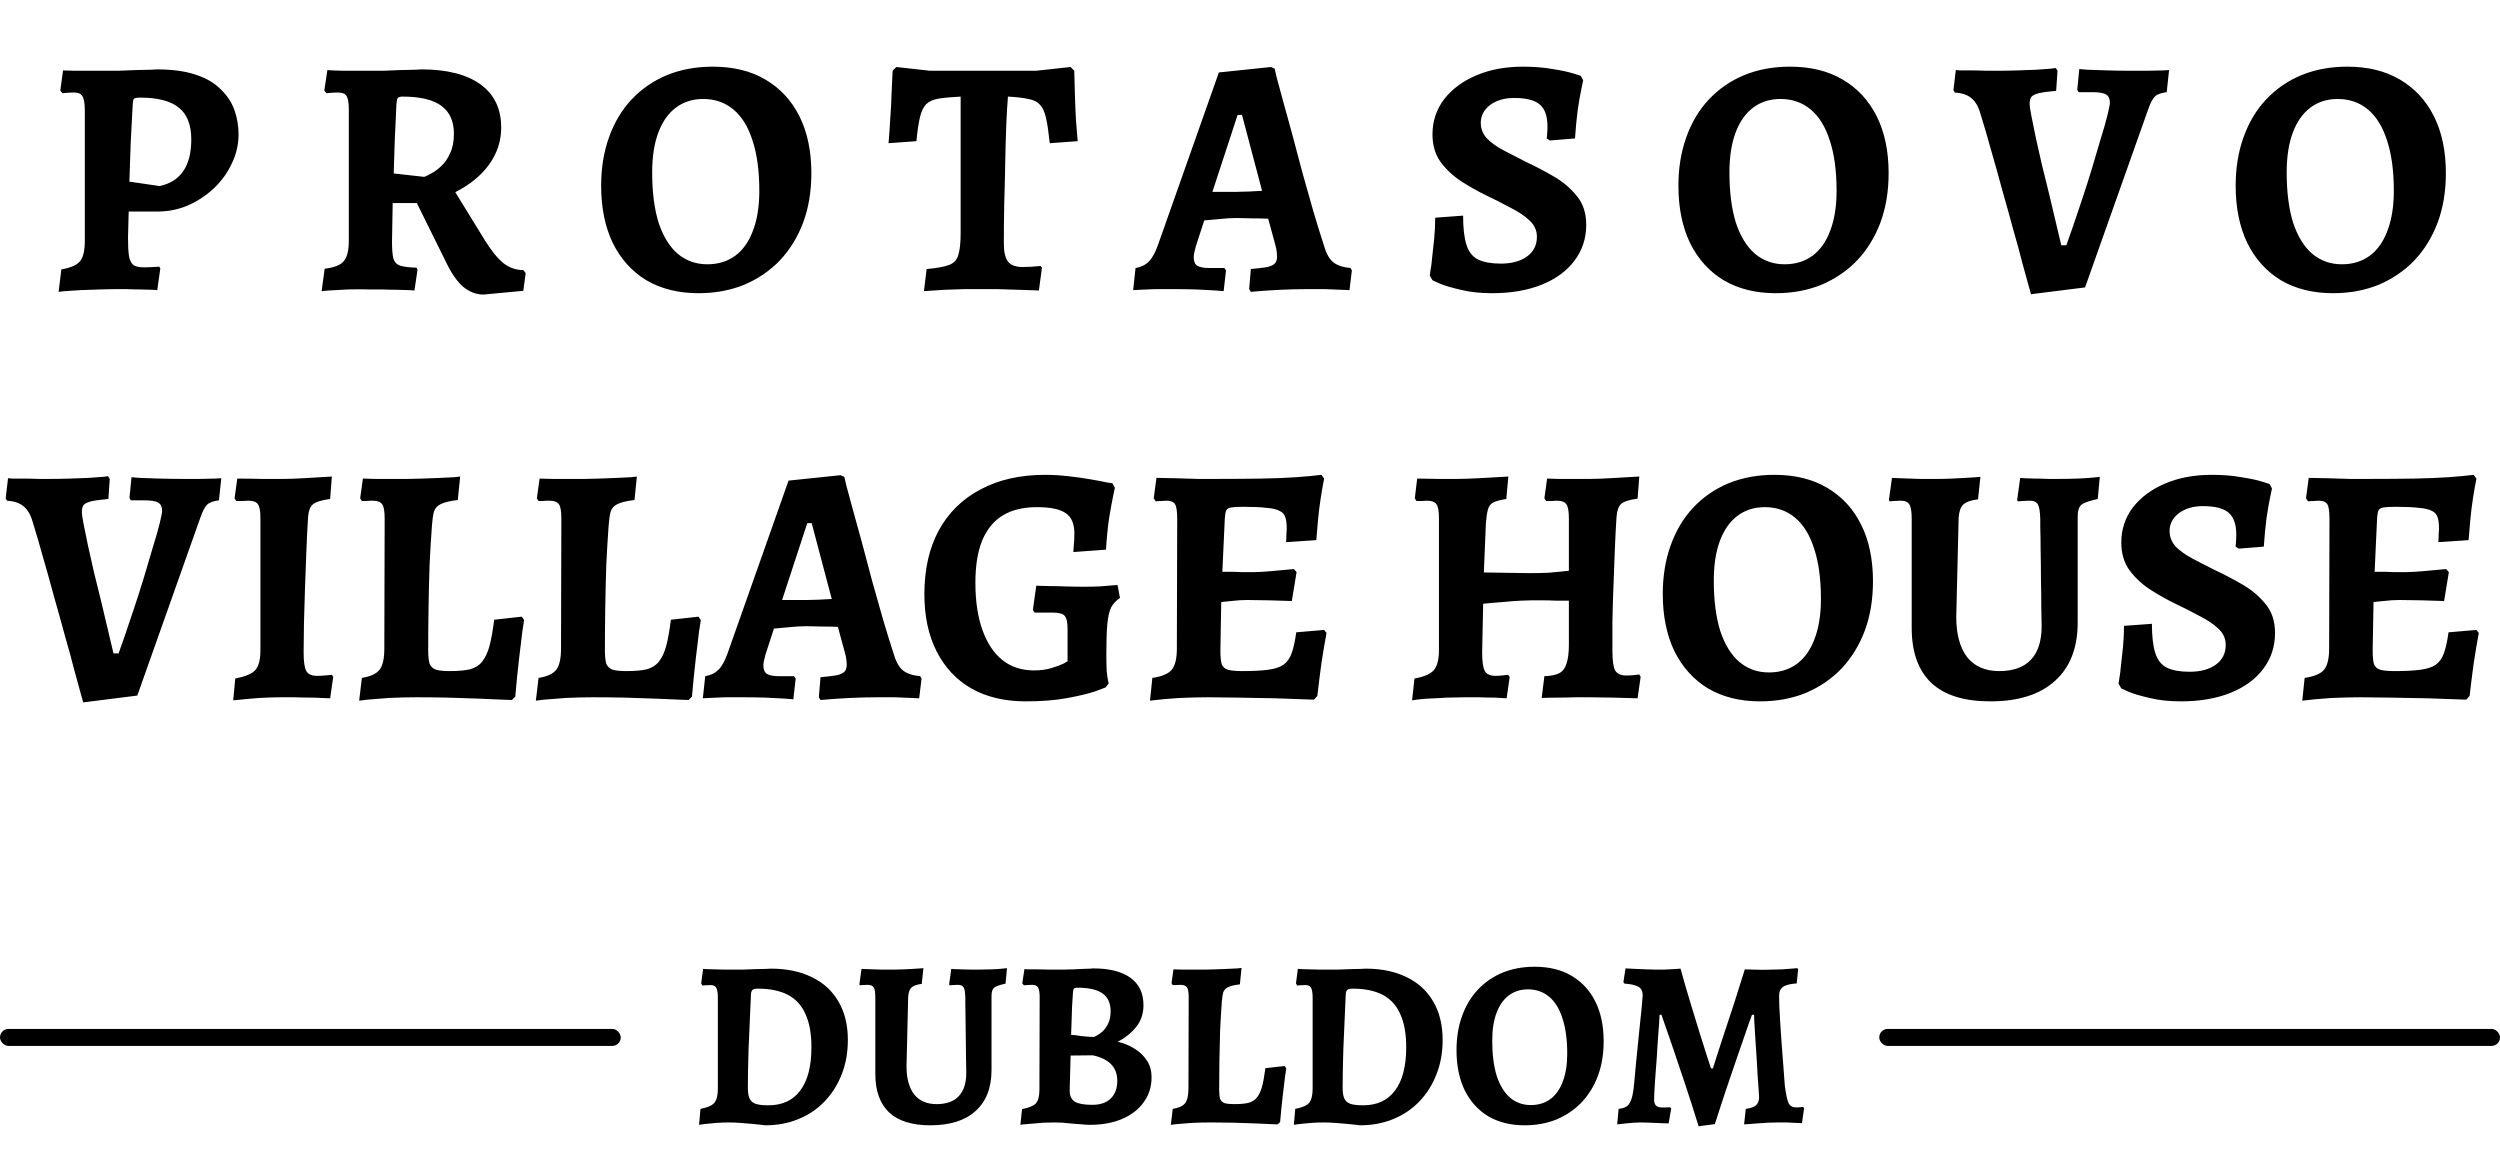
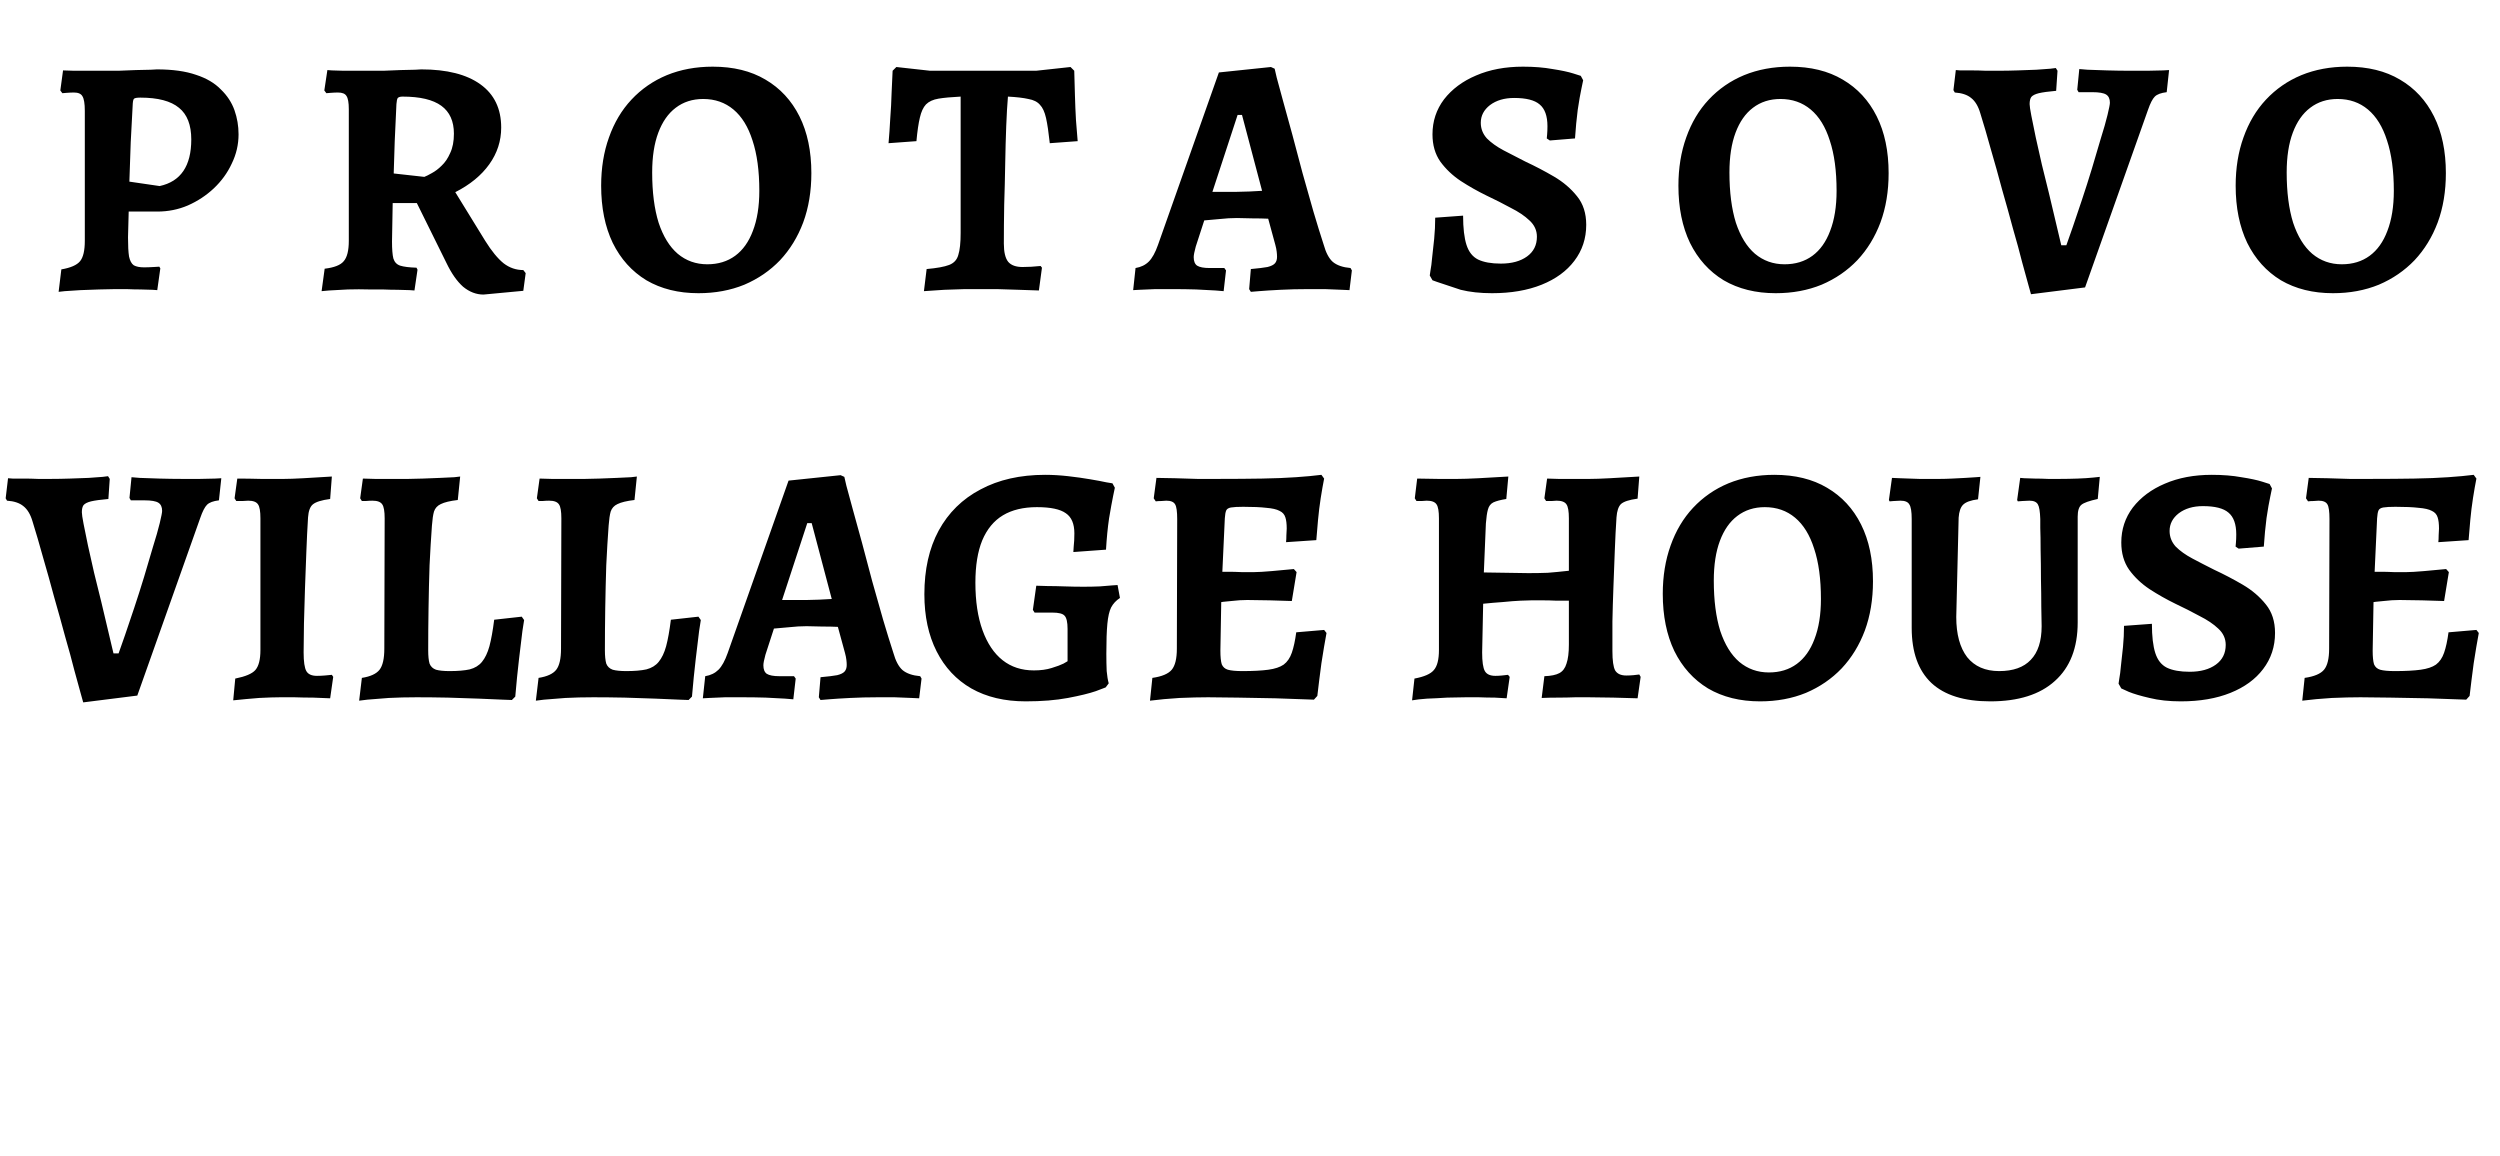
<svg xmlns="http://www.w3.org/2000/svg" width="147" height="68" viewBox="0 0 147 68" fill="none">
-   <path d="M3.447 17.16L3.607 15.84C4.154 15.747 4.52 15.587 4.707 15.36C4.894 15.133 4.987 14.733 4.987 14.16V6.52C4.987 6.093 4.94 5.807 4.847 5.66C4.767 5.513 4.6 5.44 4.347 5.44C4.214 5.44 4.067 5.447 3.907 5.46C3.747 5.473 3.667 5.48 3.667 5.48L3.547 5.32L3.707 4.14C3.854 4.14 4.067 4.147 4.347 4.16C4.64 4.16 4.954 4.16 5.287 4.16C5.634 4.16 5.947 4.16 6.227 4.16C6.4 4.16 6.647 4.16 6.967 4.16C7.3 4.147 7.64 4.133 7.987 4.12C8.334 4.107 8.627 4.1 8.867 4.1C9.107 4.087 9.227 4.08 9.227 4.08C10.147 4.08 10.914 4.187 11.527 4.4C12.14 4.6 12.627 4.887 12.987 5.26C13.36 5.62 13.627 6.027 13.787 6.48C13.947 6.933 14.027 7.407 14.027 7.9C14.027 8.5 13.894 9.073 13.627 9.62C13.374 10.167 13.02 10.653 12.567 11.08C12.127 11.493 11.62 11.827 11.047 12.08C10.487 12.32 9.887 12.44 9.247 12.44H7.567L7.527 13.96C7.527 14.453 7.547 14.827 7.587 15.08C7.64 15.333 7.734 15.507 7.867 15.6C8.014 15.68 8.214 15.72 8.467 15.72C8.64 15.72 8.834 15.713 9.047 15.7C9.26 15.687 9.367 15.68 9.367 15.68L9.427 15.78L9.247 17.06C9.247 17.06 9.154 17.053 8.967 17.04C8.78 17.04 8.547 17.033 8.267 17.02C8 17.02 7.727 17.013 7.447 17C7.18 17 6.954 17 6.767 17C6.514 17 6.2 17.007 5.827 17.02C5.454 17.033 5.087 17.047 4.727 17.06C4.367 17.087 4.06 17.107 3.807 17.12C3.567 17.147 3.447 17.16 3.447 17.16ZM9.387 10.94C10.627 10.673 11.247 9.76 11.247 8.2C11.247 7.347 11.007 6.727 10.527 6.34C10.047 5.94 9.287 5.74 8.247 5.74C8.06 5.74 7.94 5.76 7.887 5.8C7.847 5.827 7.82 5.92 7.807 6.08C7.767 6.8 7.727 7.56 7.687 8.36C7.66 9.147 7.634 9.92 7.607 10.68L9.387 10.94ZM28.43 17.32C28.004 17.32 27.604 17.167 27.23 16.86C26.87 16.54 26.544 16.073 26.25 15.46L24.51 11.94H23.09L23.05 14.2C23.05 14.653 23.077 14.987 23.13 15.2C23.197 15.413 23.33 15.553 23.53 15.62C23.744 15.687 24.064 15.727 24.49 15.74L24.55 15.86L24.37 17.08C24.37 17.08 24.277 17.073 24.09 17.06C23.904 17.06 23.67 17.053 23.39 17.04C23.11 17.04 22.817 17.033 22.51 17.02C22.217 17.02 21.957 17.02 21.73 17.02C21.317 17.007 20.89 17.007 20.45 17.02C20.024 17.047 19.657 17.067 19.35 17.08C19.057 17.107 18.91 17.12 18.91 17.12L19.09 15.8C19.65 15.733 20.024 15.587 20.21 15.36C20.41 15.133 20.51 14.733 20.51 14.16V6.42C20.51 6.033 20.464 5.773 20.37 5.64C20.29 5.507 20.124 5.44 19.87 5.44C19.737 5.44 19.59 5.447 19.43 5.46C19.27 5.473 19.19 5.48 19.19 5.48L19.07 5.32L19.25 4.12C19.25 4.12 19.337 4.127 19.51 4.14C19.697 4.14 19.924 4.147 20.19 4.16C20.47 4.16 20.75 4.16 21.03 4.16C21.31 4.16 21.55 4.16 21.75 4.16C21.95 4.16 22.217 4.16 22.55 4.16C22.884 4.147 23.217 4.133 23.55 4.12C23.897 4.107 24.184 4.1 24.41 4.1C24.65 4.087 24.77 4.08 24.77 4.08C26.277 4.08 27.437 4.373 28.25 4.96C29.064 5.547 29.47 6.393 29.47 7.5C29.47 8.287 29.237 9.007 28.77 9.66C28.304 10.313 27.637 10.86 26.77 11.3L28.53 14.16C28.904 14.76 29.264 15.2 29.61 15.48C29.957 15.747 30.344 15.88 30.77 15.88L30.91 16.06L30.77 17.1L28.43 17.32ZM24.95 10.4C25.057 10.36 25.204 10.287 25.39 10.18C25.59 10.073 25.784 9.927 25.97 9.74C26.17 9.553 26.337 9.307 26.47 9C26.617 8.693 26.69 8.313 26.69 7.86C26.69 7.127 26.444 6.58 25.95 6.22C25.457 5.86 24.697 5.68 23.67 5.68C23.537 5.68 23.444 5.707 23.39 5.76C23.35 5.813 23.324 5.933 23.31 6.12C23.27 6.933 23.237 7.66 23.21 8.3C23.184 8.94 23.164 9.573 23.15 10.2L24.95 10.4ZM41.068 17.24C39.894 17.24 38.874 16.987 38.008 16.48C37.154 15.96 36.494 15.227 36.028 14.28C35.574 13.333 35.348 12.213 35.348 10.92C35.348 9.88 35.501 8.933 35.808 8.08C36.114 7.213 36.554 6.473 37.128 5.86C37.714 5.233 38.408 4.753 39.208 4.42C40.021 4.087 40.921 3.92 41.908 3.92C43.121 3.92 44.154 4.173 45.008 4.68C45.874 5.187 46.541 5.907 47.008 6.84C47.474 7.773 47.708 8.887 47.708 10.18C47.708 11.247 47.548 12.213 47.228 13.08C46.908 13.933 46.454 14.673 45.868 15.3C45.281 15.913 44.581 16.393 43.768 16.74C42.954 17.073 42.054 17.24 41.068 17.24ZM41.588 15.54C42.228 15.54 42.774 15.373 43.228 15.04C43.681 14.707 44.028 14.22 44.268 13.58C44.521 12.927 44.648 12.14 44.648 11.22C44.648 10.047 44.514 9.06 44.248 8.26C43.994 7.46 43.621 6.853 43.128 6.44C42.634 6.027 42.041 5.82 41.348 5.82C40.721 5.82 40.181 5.993 39.728 6.34C39.288 6.673 38.948 7.16 38.708 7.8C38.468 8.44 38.348 9.22 38.348 10.14C38.348 11.3 38.474 12.287 38.728 13.1C38.994 13.9 39.368 14.507 39.848 14.92C40.341 15.333 40.921 15.54 41.588 15.54ZM54.327 17.12L54.486 15.82C55.087 15.767 55.526 15.687 55.806 15.58C56.087 15.473 56.267 15.28 56.346 15C56.44 14.707 56.486 14.273 56.486 13.7V5.68C55.94 5.707 55.507 5.747 55.187 5.8C54.867 5.853 54.62 5.967 54.447 6.14C54.286 6.313 54.166 6.573 54.087 6.92C54.007 7.253 53.94 7.713 53.886 8.3L52.246 8.42C52.286 7.967 52.32 7.487 52.346 6.98C52.386 6.46 52.413 5.953 52.426 5.46C52.453 4.967 52.473 4.533 52.486 4.16L52.706 3.94L54.687 4.16H60.926L62.947 3.94L63.166 4.16C63.18 4.6 63.193 5.08 63.206 5.6C63.22 6.107 63.24 6.593 63.267 7.06C63.306 7.527 63.34 7.94 63.367 8.3L61.727 8.42C61.66 7.793 61.587 7.3 61.507 6.94C61.426 6.58 61.306 6.32 61.147 6.16C61 5.987 60.773 5.873 60.467 5.82C60.173 5.753 59.773 5.707 59.267 5.68C59.227 6.147 59.193 6.727 59.166 7.42C59.14 8.1 59.12 8.84 59.106 9.64C59.093 10.427 59.073 11.227 59.047 12.04C59.033 12.853 59.026 13.613 59.026 14.32C59.026 14.827 59.113 15.187 59.286 15.4C59.46 15.6 59.74 15.7 60.127 15.7C60.46 15.7 60.813 15.68 61.187 15.64L61.267 15.74L61.087 17.08C60.74 17.067 60.346 17.053 59.907 17.04C59.467 17.027 59.04 17.013 58.627 17C58.213 17 57.886 17 57.647 17C57.42 17 57.113 17 56.727 17C56.353 17.013 55.953 17.027 55.526 17.04C55.113 17.067 54.713 17.093 54.327 17.12ZM73.55 17.16L73.45 17L73.55 15.82C73.99 15.78 74.317 15.74 74.53 15.7C74.743 15.647 74.89 15.573 74.97 15.48C75.05 15.387 75.09 15.26 75.09 15.1C75.09 15.007 75.083 14.907 75.07 14.8C75.057 14.68 75.03 14.547 74.99 14.4L74.57 12.86C74.317 12.847 74.003 12.84 73.63 12.84C73.27 12.827 72.97 12.82 72.73 12.82C72.41 12.82 72.07 12.84 71.71 12.88C71.35 12.907 71.05 12.933 70.81 12.96L70.31 14.5C70.23 14.793 70.19 15 70.19 15.12C70.19 15.36 70.257 15.527 70.39 15.62C70.537 15.713 70.783 15.76 71.13 15.76H71.99L72.09 15.9L71.95 17.12C71.95 17.12 71.79 17.107 71.47 17.08C71.163 17.067 70.783 17.047 70.33 17.02C69.89 17.007 69.457 17 69.03 17C68.67 17 68.303 17 67.93 17C67.557 17.013 67.243 17.027 66.99 17.04C66.75 17.053 66.63 17.06 66.63 17.06L66.77 15.76C67.09 15.707 67.35 15.58 67.55 15.38C67.75 15.18 67.93 14.853 68.09 14.4L71.67 4.26L74.73 3.94L74.95 4.04C74.95 4.04 74.99 4.213 75.07 4.56C75.163 4.907 75.29 5.373 75.45 5.96C75.61 6.533 75.79 7.187 75.99 7.92C76.19 8.653 76.39 9.407 76.59 10.18C76.803 10.953 77.017 11.707 77.23 12.44C77.443 13.16 77.643 13.807 77.83 14.38C77.963 14.86 78.143 15.2 78.37 15.4C78.61 15.6 78.957 15.72 79.41 15.76L79.49 15.9L79.35 17.06C79.35 17.06 79.203 17.053 78.91 17.04C78.63 17.027 78.297 17.013 77.91 17C77.537 17 77.203 17 76.91 17C76.35 17 75.81 17.013 75.29 17.04C74.77 17.067 74.35 17.093 74.03 17.12C73.71 17.147 73.55 17.16 73.55 17.16ZM71.29 11.28H72.73C72.943 11.28 73.19 11.273 73.47 11.26C73.763 11.247 74.01 11.233 74.21 11.22L73.03 6.76H72.77L71.29 11.28ZM87.73 17.24C87.037 17.24 86.423 17.173 85.89 17.04C85.37 16.92 84.963 16.8 84.67 16.68C84.377 16.547 84.23 16.48 84.23 16.48L84.07 16.2C84.07 16.2 84.083 16.107 84.11 15.92C84.15 15.72 84.183 15.46 84.21 15.14C84.25 14.807 84.29 14.44 84.33 14.04C84.37 13.627 84.39 13.213 84.39 12.8L86.03 12.68C86.03 13.413 86.097 13.987 86.23 14.4C86.363 14.813 86.59 15.1 86.91 15.26C87.243 15.42 87.69 15.5 88.25 15.5C88.89 15.5 89.403 15.36 89.79 15.08C90.177 14.8 90.37 14.413 90.37 13.92C90.37 13.547 90.223 13.227 89.93 12.96C89.65 12.693 89.283 12.447 88.83 12.22C88.39 11.98 87.917 11.74 87.41 11.5C86.89 11.247 86.383 10.96 85.89 10.64C85.41 10.32 85.01 9.94 84.69 9.5C84.383 9.06 84.23 8.527 84.23 7.9C84.23 7.127 84.457 6.44 84.91 5.84C85.377 5.24 86.003 4.773 86.79 4.44C87.59 4.093 88.51 3.92 89.55 3.92C90.203 3.92 90.783 3.967 91.29 4.06C91.81 4.14 92.217 4.227 92.51 4.32C92.803 4.413 92.95 4.46 92.95 4.46L93.09 4.72C93.09 4.72 93.057 4.88 92.99 5.2C92.923 5.507 92.85 5.927 92.77 6.46C92.703 6.98 92.65 7.54 92.61 8.14L91.13 8.26L90.95 8.14C90.95 8.14 90.957 8.067 90.97 7.92C90.983 7.773 90.99 7.607 90.99 7.42C90.99 6.82 90.837 6.393 90.53 6.14C90.237 5.887 89.737 5.76 89.03 5.76C88.457 5.76 87.983 5.9 87.61 6.18C87.25 6.46 87.07 6.807 87.07 7.22C87.07 7.567 87.19 7.873 87.43 8.14C87.683 8.393 88.01 8.627 88.41 8.84C88.81 9.053 89.237 9.273 89.69 9.5C90.263 9.767 90.823 10.06 91.37 10.38C91.917 10.7 92.37 11.087 92.73 11.54C93.09 11.98 93.27 12.54 93.27 13.22C93.27 14.02 93.037 14.727 92.57 15.34C92.117 15.94 91.477 16.407 90.65 16.74C89.823 17.073 88.85 17.24 87.73 17.24ZM104.411 17.24C103.238 17.24 102.218 16.987 101.351 16.48C100.498 15.96 99.838 15.227 99.371 14.28C98.918 13.333 98.691 12.213 98.691 10.92C98.691 9.88 98.845 8.933 99.151 8.08C99.458 7.213 99.898 6.473 100.471 5.86C101.058 5.233 101.751 4.753 102.551 4.42C103.365 4.087 104.265 3.92 105.251 3.92C106.465 3.92 107.498 4.173 108.351 4.68C109.218 5.187 109.885 5.907 110.351 6.84C110.818 7.773 111.051 8.887 111.051 10.18C111.051 11.247 110.891 12.213 110.571 13.08C110.251 13.933 109.798 14.673 109.211 15.3C108.625 15.913 107.925 16.393 107.111 16.74C106.298 17.073 105.398 17.24 104.411 17.24ZM104.931 15.54C105.571 15.54 106.118 15.373 106.571 15.04C107.025 14.707 107.371 14.22 107.611 13.58C107.865 12.927 107.991 12.14 107.991 11.22C107.991 10.047 107.858 9.06 107.591 8.26C107.338 7.46 106.965 6.853 106.471 6.44C105.978 6.027 105.385 5.82 104.691 5.82C104.065 5.82 103.525 5.993 103.071 6.34C102.631 6.673 102.291 7.16 102.051 7.8C101.811 8.44 101.691 9.22 101.691 10.14C101.691 11.3 101.818 12.287 102.071 13.1C102.338 13.9 102.711 14.507 103.191 14.92C103.685 15.333 104.265 15.54 104.931 15.54ZM119.422 17.3C119.422 17.3 119.375 17.133 119.282 16.8C119.189 16.453 119.062 15.993 118.902 15.42C118.755 14.833 118.575 14.173 118.362 13.44C118.162 12.693 117.949 11.927 117.722 11.14C117.509 10.34 117.289 9.553 117.062 8.78C116.849 8.007 116.642 7.3 116.442 6.66C116.322 6.247 116.142 5.947 115.902 5.76C115.675 5.573 115.355 5.467 114.942 5.44L114.862 5.3L115.002 4.12C115.002 4.12 115.089 4.127 115.262 4.14C115.449 4.14 115.675 4.14 115.942 4.14C116.209 4.14 116.482 4.147 116.762 4.16C117.055 4.16 117.309 4.16 117.522 4.16C117.882 4.16 118.255 4.153 118.642 4.14C119.042 4.127 119.409 4.113 119.742 4.1C120.089 4.073 120.362 4.053 120.562 4.04C120.775 4.013 120.882 4 120.882 4L120.982 4.16L120.902 5.34C120.449 5.38 120.109 5.427 119.882 5.48C119.669 5.533 119.522 5.607 119.442 5.7C119.375 5.793 119.342 5.933 119.342 6.12C119.342 6.227 119.375 6.453 119.442 6.8C119.509 7.147 119.595 7.573 119.702 8.08C119.809 8.573 119.929 9.107 120.062 9.68C120.209 10.253 120.349 10.82 120.482 11.38C120.615 11.94 120.735 12.447 120.842 12.9C120.949 13.353 121.035 13.72 121.102 14C121.169 14.28 121.202 14.42 121.202 14.42H121.502C121.595 14.167 121.722 13.807 121.882 13.34C122.042 12.86 122.222 12.327 122.422 11.74C122.622 11.14 122.815 10.533 123.002 9.92C123.189 9.293 123.362 8.707 123.522 8.16C123.695 7.613 123.829 7.147 123.922 6.76C124.015 6.373 124.062 6.133 124.062 6.04C124.062 5.813 123.989 5.653 123.842 5.56C123.695 5.467 123.422 5.42 123.022 5.42H122.222L122.142 5.28L122.262 4.06C122.262 4.06 122.422 4.073 122.742 4.1C123.062 4.113 123.449 4.127 123.902 4.14C124.369 4.153 124.809 4.16 125.222 4.16C125.582 4.16 125.935 4.16 126.282 4.16C126.642 4.147 126.942 4.14 127.182 4.14C127.422 4.127 127.542 4.12 127.542 4.12L127.402 5.42C127.069 5.46 126.835 5.547 126.702 5.68C126.569 5.813 126.435 6.073 126.302 6.46L122.602 16.9L119.422 17.3ZM137.177 17.24C136.004 17.24 134.984 16.987 134.117 16.48C133.264 15.96 132.604 15.227 132.137 14.28C131.684 13.333 131.457 12.213 131.457 10.92C131.457 9.88 131.61 8.933 131.917 8.08C132.224 7.213 132.664 6.473 133.237 5.86C133.824 5.233 134.517 4.753 135.317 4.42C136.13 4.087 137.03 3.92 138.017 3.92C139.23 3.92 140.264 4.173 141.117 4.68C141.984 5.187 142.65 5.907 143.117 6.84C143.584 7.773 143.817 8.887 143.817 10.18C143.817 11.247 143.657 12.213 143.337 13.08C143.017 13.933 142.564 14.673 141.977 15.3C141.39 15.913 140.69 16.393 139.877 16.74C139.064 17.073 138.164 17.24 137.177 17.24ZM137.697 15.54C138.337 15.54 138.884 15.373 139.337 15.04C139.79 14.707 140.137 14.22 140.377 13.58C140.63 12.927 140.757 12.14 140.757 11.22C140.757 10.047 140.624 9.06 140.357 8.26C140.104 7.46 139.73 6.853 139.237 6.44C138.744 6.027 138.15 5.82 137.457 5.82C136.83 5.82 136.29 5.993 135.837 6.34C135.397 6.673 135.057 7.16 134.817 7.8C134.577 8.44 134.457 9.22 134.457 10.14C134.457 11.3 134.584 12.287 134.837 13.1C135.104 13.9 135.477 14.507 135.957 14.92C136.45 15.333 137.03 15.54 137.697 15.54Z" fill="black" />
+   <path d="M3.447 17.16L3.607 15.84C4.154 15.747 4.52 15.587 4.707 15.36C4.894 15.133 4.987 14.733 4.987 14.16V6.52C4.987 6.093 4.94 5.807 4.847 5.66C4.767 5.513 4.6 5.44 4.347 5.44C4.214 5.44 4.067 5.447 3.907 5.46C3.747 5.473 3.667 5.48 3.667 5.48L3.547 5.32L3.707 4.14C3.854 4.14 4.067 4.147 4.347 4.16C4.64 4.16 4.954 4.16 5.287 4.16C5.634 4.16 5.947 4.16 6.227 4.16C6.4 4.16 6.647 4.16 6.967 4.16C7.3 4.147 7.64 4.133 7.987 4.12C8.334 4.107 8.627 4.1 8.867 4.1C9.107 4.087 9.227 4.08 9.227 4.08C10.147 4.08 10.914 4.187 11.527 4.4C12.14 4.6 12.627 4.887 12.987 5.26C13.36 5.62 13.627 6.027 13.787 6.48C13.947 6.933 14.027 7.407 14.027 7.9C14.027 8.5 13.894 9.073 13.627 9.62C13.374 10.167 13.02 10.653 12.567 11.08C12.127 11.493 11.62 11.827 11.047 12.08C10.487 12.32 9.887 12.44 9.247 12.44H7.567L7.527 13.96C7.527 14.453 7.547 14.827 7.587 15.08C7.64 15.333 7.734 15.507 7.867 15.6C8.014 15.68 8.214 15.72 8.467 15.72C8.64 15.72 8.834 15.713 9.047 15.7C9.26 15.687 9.367 15.68 9.367 15.68L9.427 15.78L9.247 17.06C9.247 17.06 9.154 17.053 8.967 17.04C8.78 17.04 8.547 17.033 8.267 17.02C8 17.02 7.727 17.013 7.447 17C7.18 17 6.954 17 6.767 17C6.514 17 6.2 17.007 5.827 17.02C5.454 17.033 5.087 17.047 4.727 17.06C4.367 17.087 4.06 17.107 3.807 17.12C3.567 17.147 3.447 17.16 3.447 17.16ZM9.387 10.94C10.627 10.673 11.247 9.76 11.247 8.2C11.247 7.347 11.007 6.727 10.527 6.34C10.047 5.94 9.287 5.74 8.247 5.74C8.06 5.74 7.94 5.76 7.887 5.8C7.847 5.827 7.82 5.92 7.807 6.08C7.767 6.8 7.727 7.56 7.687 8.36C7.66 9.147 7.634 9.92 7.607 10.68L9.387 10.94ZM28.43 17.32C28.004 17.32 27.604 17.167 27.23 16.86C26.87 16.54 26.544 16.073 26.25 15.46L24.51 11.94H23.09L23.05 14.2C23.05 14.653 23.077 14.987 23.13 15.2C23.197 15.413 23.33 15.553 23.53 15.62C23.744 15.687 24.064 15.727 24.49 15.74L24.55 15.86L24.37 17.08C24.37 17.08 24.277 17.073 24.09 17.06C23.904 17.06 23.67 17.053 23.39 17.04C23.11 17.04 22.817 17.033 22.51 17.02C22.217 17.02 21.957 17.02 21.73 17.02C21.317 17.007 20.89 17.007 20.45 17.02C20.024 17.047 19.657 17.067 19.35 17.08C19.057 17.107 18.91 17.12 18.91 17.12L19.09 15.8C19.65 15.733 20.024 15.587 20.21 15.36C20.41 15.133 20.51 14.733 20.51 14.16V6.42C20.51 6.033 20.464 5.773 20.37 5.64C20.29 5.507 20.124 5.44 19.87 5.44C19.737 5.44 19.59 5.447 19.43 5.46C19.27 5.473 19.19 5.48 19.19 5.48L19.07 5.32L19.25 4.12C19.25 4.12 19.337 4.127 19.51 4.14C19.697 4.14 19.924 4.147 20.19 4.16C20.47 4.16 20.75 4.16 21.03 4.16C21.31 4.16 21.55 4.16 21.75 4.16C21.95 4.16 22.217 4.16 22.55 4.16C22.884 4.147 23.217 4.133 23.55 4.12C23.897 4.107 24.184 4.1 24.41 4.1C24.65 4.087 24.77 4.08 24.77 4.08C26.277 4.08 27.437 4.373 28.25 4.96C29.064 5.547 29.47 6.393 29.47 7.5C29.47 8.287 29.237 9.007 28.77 9.66C28.304 10.313 27.637 10.86 26.77 11.3L28.53 14.16C28.904 14.76 29.264 15.2 29.61 15.48C29.957 15.747 30.344 15.88 30.77 15.88L30.91 16.06L30.77 17.1L28.43 17.32ZM24.95 10.4C25.057 10.36 25.204 10.287 25.39 10.18C25.59 10.073 25.784 9.927 25.97 9.74C26.17 9.553 26.337 9.307 26.47 9C26.617 8.693 26.69 8.313 26.69 7.86C26.69 7.127 26.444 6.58 25.95 6.22C25.457 5.86 24.697 5.68 23.67 5.68C23.537 5.68 23.444 5.707 23.39 5.76C23.35 5.813 23.324 5.933 23.31 6.12C23.27 6.933 23.237 7.66 23.21 8.3C23.184 8.94 23.164 9.573 23.15 10.2L24.95 10.4ZM41.068 17.24C39.894 17.24 38.874 16.987 38.008 16.48C37.154 15.96 36.494 15.227 36.028 14.28C35.574 13.333 35.348 12.213 35.348 10.92C35.348 9.88 35.501 8.933 35.808 8.08C36.114 7.213 36.554 6.473 37.128 5.86C37.714 5.233 38.408 4.753 39.208 4.42C40.021 4.087 40.921 3.92 41.908 3.92C43.121 3.92 44.154 4.173 45.008 4.68C45.874 5.187 46.541 5.907 47.008 6.84C47.474 7.773 47.708 8.887 47.708 10.18C47.708 11.247 47.548 12.213 47.228 13.08C46.908 13.933 46.454 14.673 45.868 15.3C45.281 15.913 44.581 16.393 43.768 16.74C42.954 17.073 42.054 17.24 41.068 17.24ZM41.588 15.54C42.228 15.54 42.774 15.373 43.228 15.04C43.681 14.707 44.028 14.22 44.268 13.58C44.521 12.927 44.648 12.14 44.648 11.22C44.648 10.047 44.514 9.06 44.248 8.26C43.994 7.46 43.621 6.853 43.128 6.44C42.634 6.027 42.041 5.82 41.348 5.82C40.721 5.82 40.181 5.993 39.728 6.34C39.288 6.673 38.948 7.16 38.708 7.8C38.468 8.44 38.348 9.22 38.348 10.14C38.348 11.3 38.474 12.287 38.728 13.1C38.994 13.9 39.368 14.507 39.848 14.92C40.341 15.333 40.921 15.54 41.588 15.54ZM54.327 17.12L54.486 15.82C55.087 15.767 55.526 15.687 55.806 15.58C56.087 15.473 56.267 15.28 56.346 15C56.44 14.707 56.486 14.273 56.486 13.7V5.68C55.94 5.707 55.507 5.747 55.187 5.8C54.867 5.853 54.62 5.967 54.447 6.14C54.286 6.313 54.166 6.573 54.087 6.92C54.007 7.253 53.94 7.713 53.886 8.3L52.246 8.42C52.286 7.967 52.32 7.487 52.346 6.98C52.386 6.46 52.413 5.953 52.426 5.46C52.453 4.967 52.473 4.533 52.486 4.16L52.706 3.94L54.687 4.16H60.926L62.947 3.94L63.166 4.16C63.18 4.6 63.193 5.08 63.206 5.6C63.22 6.107 63.24 6.593 63.267 7.06C63.306 7.527 63.34 7.94 63.367 8.3L61.727 8.42C61.66 7.793 61.587 7.3 61.507 6.94C61.426 6.58 61.306 6.32 61.147 6.16C61 5.987 60.773 5.873 60.467 5.82C60.173 5.753 59.773 5.707 59.267 5.68C59.227 6.147 59.193 6.727 59.166 7.42C59.14 8.1 59.12 8.84 59.106 9.64C59.093 10.427 59.073 11.227 59.047 12.04C59.033 12.853 59.026 13.613 59.026 14.32C59.026 14.827 59.113 15.187 59.286 15.4C59.46 15.6 59.74 15.7 60.127 15.7C60.46 15.7 60.813 15.68 61.187 15.64L61.267 15.74L61.087 17.08C60.74 17.067 60.346 17.053 59.907 17.04C59.467 17.027 59.04 17.013 58.627 17C58.213 17 57.886 17 57.647 17C57.42 17 57.113 17 56.727 17C56.353 17.013 55.953 17.027 55.526 17.04C55.113 17.067 54.713 17.093 54.327 17.12ZM73.55 17.16L73.45 17L73.55 15.82C73.99 15.78 74.317 15.74 74.53 15.7C74.743 15.647 74.89 15.573 74.97 15.48C75.05 15.387 75.09 15.26 75.09 15.1C75.09 15.007 75.083 14.907 75.07 14.8C75.057 14.68 75.03 14.547 74.99 14.4L74.57 12.86C74.317 12.847 74.003 12.84 73.63 12.84C73.27 12.827 72.97 12.82 72.73 12.82C72.41 12.82 72.07 12.84 71.71 12.88C71.35 12.907 71.05 12.933 70.81 12.96L70.31 14.5C70.23 14.793 70.19 15 70.19 15.12C70.19 15.36 70.257 15.527 70.39 15.62C70.537 15.713 70.783 15.76 71.13 15.76H71.99L72.09 15.9L71.95 17.12C71.95 17.12 71.79 17.107 71.47 17.08C71.163 17.067 70.783 17.047 70.33 17.02C69.89 17.007 69.457 17 69.03 17C68.67 17 68.303 17 67.93 17C67.557 17.013 67.243 17.027 66.99 17.04C66.75 17.053 66.63 17.06 66.63 17.06L66.77 15.76C67.09 15.707 67.35 15.58 67.55 15.38C67.75 15.18 67.93 14.853 68.09 14.4L71.67 4.26L74.73 3.94L74.95 4.04C74.95 4.04 74.99 4.213 75.07 4.56C75.163 4.907 75.29 5.373 75.45 5.96C75.61 6.533 75.79 7.187 75.99 7.92C76.19 8.653 76.39 9.407 76.59 10.18C76.803 10.953 77.017 11.707 77.23 12.44C77.443 13.16 77.643 13.807 77.83 14.38C77.963 14.86 78.143 15.2 78.37 15.4C78.61 15.6 78.957 15.72 79.41 15.76L79.49 15.9L79.35 17.06C79.35 17.06 79.203 17.053 78.91 17.04C78.63 17.027 78.297 17.013 77.91 17C77.537 17 77.203 17 76.91 17C76.35 17 75.81 17.013 75.29 17.04C74.77 17.067 74.35 17.093 74.03 17.12C73.71 17.147 73.55 17.16 73.55 17.16ZM71.29 11.28H72.73C72.943 11.28 73.19 11.273 73.47 11.26C73.763 11.247 74.01 11.233 74.21 11.22L73.03 6.76H72.77L71.29 11.28ZM87.73 17.24C87.037 17.24 86.423 17.173 85.89 17.04C84.377 16.547 84.23 16.48 84.23 16.48L84.07 16.2C84.07 16.2 84.083 16.107 84.11 15.92C84.15 15.72 84.183 15.46 84.21 15.14C84.25 14.807 84.29 14.44 84.33 14.04C84.37 13.627 84.39 13.213 84.39 12.8L86.03 12.68C86.03 13.413 86.097 13.987 86.23 14.4C86.363 14.813 86.59 15.1 86.91 15.26C87.243 15.42 87.69 15.5 88.25 15.5C88.89 15.5 89.403 15.36 89.79 15.08C90.177 14.8 90.37 14.413 90.37 13.92C90.37 13.547 90.223 13.227 89.93 12.96C89.65 12.693 89.283 12.447 88.83 12.22C88.39 11.98 87.917 11.74 87.41 11.5C86.89 11.247 86.383 10.96 85.89 10.64C85.41 10.32 85.01 9.94 84.69 9.5C84.383 9.06 84.23 8.527 84.23 7.9C84.23 7.127 84.457 6.44 84.91 5.84C85.377 5.24 86.003 4.773 86.79 4.44C87.59 4.093 88.51 3.92 89.55 3.92C90.203 3.92 90.783 3.967 91.29 4.06C91.81 4.14 92.217 4.227 92.51 4.32C92.803 4.413 92.95 4.46 92.95 4.46L93.09 4.72C93.09 4.72 93.057 4.88 92.99 5.2C92.923 5.507 92.85 5.927 92.77 6.46C92.703 6.98 92.65 7.54 92.61 8.14L91.13 8.26L90.95 8.14C90.95 8.14 90.957 8.067 90.97 7.92C90.983 7.773 90.99 7.607 90.99 7.42C90.99 6.82 90.837 6.393 90.53 6.14C90.237 5.887 89.737 5.76 89.03 5.76C88.457 5.76 87.983 5.9 87.61 6.18C87.25 6.46 87.07 6.807 87.07 7.22C87.07 7.567 87.19 7.873 87.43 8.14C87.683 8.393 88.01 8.627 88.41 8.84C88.81 9.053 89.237 9.273 89.69 9.5C90.263 9.767 90.823 10.06 91.37 10.38C91.917 10.7 92.37 11.087 92.73 11.54C93.09 11.98 93.27 12.54 93.27 13.22C93.27 14.02 93.037 14.727 92.57 15.34C92.117 15.94 91.477 16.407 90.65 16.74C89.823 17.073 88.85 17.24 87.73 17.24ZM104.411 17.24C103.238 17.24 102.218 16.987 101.351 16.48C100.498 15.96 99.838 15.227 99.371 14.28C98.918 13.333 98.691 12.213 98.691 10.92C98.691 9.88 98.845 8.933 99.151 8.08C99.458 7.213 99.898 6.473 100.471 5.86C101.058 5.233 101.751 4.753 102.551 4.42C103.365 4.087 104.265 3.92 105.251 3.92C106.465 3.92 107.498 4.173 108.351 4.68C109.218 5.187 109.885 5.907 110.351 6.84C110.818 7.773 111.051 8.887 111.051 10.18C111.051 11.247 110.891 12.213 110.571 13.08C110.251 13.933 109.798 14.673 109.211 15.3C108.625 15.913 107.925 16.393 107.111 16.74C106.298 17.073 105.398 17.24 104.411 17.24ZM104.931 15.54C105.571 15.54 106.118 15.373 106.571 15.04C107.025 14.707 107.371 14.22 107.611 13.58C107.865 12.927 107.991 12.14 107.991 11.22C107.991 10.047 107.858 9.06 107.591 8.26C107.338 7.46 106.965 6.853 106.471 6.44C105.978 6.027 105.385 5.82 104.691 5.82C104.065 5.82 103.525 5.993 103.071 6.34C102.631 6.673 102.291 7.16 102.051 7.8C101.811 8.44 101.691 9.22 101.691 10.14C101.691 11.3 101.818 12.287 102.071 13.1C102.338 13.9 102.711 14.507 103.191 14.92C103.685 15.333 104.265 15.54 104.931 15.54ZM119.422 17.3C119.422 17.3 119.375 17.133 119.282 16.8C119.189 16.453 119.062 15.993 118.902 15.42C118.755 14.833 118.575 14.173 118.362 13.44C118.162 12.693 117.949 11.927 117.722 11.14C117.509 10.34 117.289 9.553 117.062 8.78C116.849 8.007 116.642 7.3 116.442 6.66C116.322 6.247 116.142 5.947 115.902 5.76C115.675 5.573 115.355 5.467 114.942 5.44L114.862 5.3L115.002 4.12C115.002 4.12 115.089 4.127 115.262 4.14C115.449 4.14 115.675 4.14 115.942 4.14C116.209 4.14 116.482 4.147 116.762 4.16C117.055 4.16 117.309 4.16 117.522 4.16C117.882 4.16 118.255 4.153 118.642 4.14C119.042 4.127 119.409 4.113 119.742 4.1C120.089 4.073 120.362 4.053 120.562 4.04C120.775 4.013 120.882 4 120.882 4L120.982 4.16L120.902 5.34C120.449 5.38 120.109 5.427 119.882 5.48C119.669 5.533 119.522 5.607 119.442 5.7C119.375 5.793 119.342 5.933 119.342 6.12C119.342 6.227 119.375 6.453 119.442 6.8C119.509 7.147 119.595 7.573 119.702 8.08C119.809 8.573 119.929 9.107 120.062 9.68C120.209 10.253 120.349 10.82 120.482 11.38C120.615 11.94 120.735 12.447 120.842 12.9C120.949 13.353 121.035 13.72 121.102 14C121.169 14.28 121.202 14.42 121.202 14.42H121.502C121.595 14.167 121.722 13.807 121.882 13.34C122.042 12.86 122.222 12.327 122.422 11.74C122.622 11.14 122.815 10.533 123.002 9.92C123.189 9.293 123.362 8.707 123.522 8.16C123.695 7.613 123.829 7.147 123.922 6.76C124.015 6.373 124.062 6.133 124.062 6.04C124.062 5.813 123.989 5.653 123.842 5.56C123.695 5.467 123.422 5.42 123.022 5.42H122.222L122.142 5.28L122.262 4.06C122.262 4.06 122.422 4.073 122.742 4.1C123.062 4.113 123.449 4.127 123.902 4.14C124.369 4.153 124.809 4.16 125.222 4.16C125.582 4.16 125.935 4.16 126.282 4.16C126.642 4.147 126.942 4.14 127.182 4.14C127.422 4.127 127.542 4.12 127.542 4.12L127.402 5.42C127.069 5.46 126.835 5.547 126.702 5.68C126.569 5.813 126.435 6.073 126.302 6.46L122.602 16.9L119.422 17.3ZM137.177 17.24C136.004 17.24 134.984 16.987 134.117 16.48C133.264 15.96 132.604 15.227 132.137 14.28C131.684 13.333 131.457 12.213 131.457 10.92C131.457 9.88 131.61 8.933 131.917 8.08C132.224 7.213 132.664 6.473 133.237 5.86C133.824 5.233 134.517 4.753 135.317 4.42C136.13 4.087 137.03 3.92 138.017 3.92C139.23 3.92 140.264 4.173 141.117 4.68C141.984 5.187 142.65 5.907 143.117 6.84C143.584 7.773 143.817 8.887 143.817 10.18C143.817 11.247 143.657 12.213 143.337 13.08C143.017 13.933 142.564 14.673 141.977 15.3C141.39 15.913 140.69 16.393 139.877 16.74C139.064 17.073 138.164 17.24 137.177 17.24ZM137.697 15.54C138.337 15.54 138.884 15.373 139.337 15.04C139.79 14.707 140.137 14.22 140.377 13.58C140.63 12.927 140.757 12.14 140.757 11.22C140.757 10.047 140.624 9.06 140.357 8.26C140.104 7.46 139.73 6.853 139.237 6.44C138.744 6.027 138.15 5.82 137.457 5.82C136.83 5.82 136.29 5.993 135.837 6.34C135.397 6.673 135.057 7.16 134.817 7.8C134.577 8.44 134.457 9.22 134.457 10.14C134.457 11.3 134.584 12.287 134.837 13.1C135.104 13.9 135.477 14.507 135.957 14.92C136.45 15.333 137.03 15.54 137.697 15.54Z" fill="black" />
  <path d="M4.893 41.3C4.893 41.3 4.846 41.133 4.753 40.8C4.659 40.453 4.533 39.993 4.373 39.42C4.226 38.833 4.046 38.173 3.833 37.44C3.633 36.693 3.419 35.927 3.193 35.14C2.979 34.34 2.759 33.553 2.533 32.78C2.319 32.007 2.113 31.3 1.913 30.66C1.793 30.247 1.613 29.947 1.373 29.76C1.146 29.573 0.826 29.467 0.413 29.44L0.333 29.3L0.473 28.12C0.473 28.12 0.559 28.127 0.733 28.14C0.919 28.14 1.146 28.14 1.413 28.14C1.679 28.14 1.953 28.147 2.233 28.16C2.526 28.16 2.779 28.16 2.993 28.16C3.353 28.16 3.726 28.153 4.113 28.14C4.513 28.127 4.879 28.113 5.213 28.1C5.559 28.073 5.833 28.053 6.033 28.04C6.246 28.013 6.353 28 6.353 28L6.453 28.16L6.373 29.34C5.919 29.38 5.579 29.427 5.353 29.48C5.139 29.533 4.993 29.607 4.913 29.7C4.846 29.793 4.813 29.933 4.813 30.12C4.813 30.227 4.846 30.453 4.913 30.8C4.979 31.147 5.066 31.573 5.173 32.08C5.279 32.573 5.399 33.107 5.533 33.68C5.679 34.253 5.819 34.82 5.953 35.38C6.086 35.94 6.206 36.447 6.313 36.9C6.419 37.353 6.506 37.72 6.573 38C6.639 38.28 6.673 38.42 6.673 38.42H6.973C7.066 38.167 7.193 37.807 7.353 37.34C7.513 36.86 7.693 36.327 7.893 35.74C8.093 35.14 8.286 34.533 8.473 33.92C8.659 33.293 8.833 32.707 8.993 32.16C9.166 31.613 9.299 31.147 9.393 30.76C9.486 30.373 9.533 30.133 9.533 30.04C9.533 29.813 9.459 29.653 9.313 29.56C9.166 29.467 8.893 29.42 8.493 29.42H7.693L7.613 29.28L7.733 28.06C7.733 28.06 7.893 28.073 8.213 28.1C8.533 28.113 8.919 28.127 9.373 28.14C9.839 28.153 10.279 28.16 10.693 28.16C11.053 28.16 11.406 28.16 11.753 28.16C12.113 28.147 12.413 28.14 12.653 28.14C12.893 28.127 13.013 28.12 13.013 28.12L12.873 29.42C12.539 29.46 12.306 29.547 12.173 29.68C12.039 29.813 11.906 30.073 11.773 30.46L8.073 40.9L4.893 41.3ZM13.713 41.18L13.833 39.9C14.433 39.78 14.826 39.613 15.013 39.4C15.213 39.173 15.313 38.78 15.313 38.22V30.48C15.313 30.067 15.267 29.793 15.173 29.66C15.08 29.513 14.886 29.44 14.593 29.44C14.513 29.44 14.4 29.447 14.253 29.46C14.12 29.46 14 29.46 13.893 29.46L13.793 29.3L13.953 28.14C14.38 28.14 14.84 28.147 15.333 28.16C15.84 28.16 16.3 28.16 16.713 28.16C16.966 28.16 17.34 28.147 17.833 28.12C18.34 28.093 18.9 28.06 19.513 28.02L19.413 29.34C18.907 29.407 18.567 29.513 18.393 29.66C18.233 29.793 18.14 30.047 18.113 30.42C18.073 31.06 18.04 31.74 18.013 32.46C17.986 33.167 17.96 33.88 17.933 34.6C17.907 35.32 17.887 36.007 17.873 36.66C17.86 37.3 17.853 37.867 17.853 38.36C17.853 38.907 17.907 39.273 18.013 39.46C18.12 39.647 18.326 39.74 18.633 39.74C18.78 39.74 18.933 39.733 19.093 39.72C19.253 39.707 19.393 39.693 19.513 39.68L19.593 39.8L19.413 41.06C19.12 41.047 18.787 41.033 18.413 41.02C18.04 41.02 17.673 41.013 17.313 41C16.966 41 16.686 41 16.473 41C16.166 41 15.753 41.013 15.233 41.04C14.726 41.08 14.22 41.127 13.713 41.18ZM21.118 41.2L21.278 39.86C21.785 39.78 22.131 39.62 22.318 39.38C22.505 39.14 22.598 38.727 22.598 38.14L22.618 30.48C22.618 30.067 22.571 29.793 22.478 29.66C22.384 29.513 22.191 29.44 21.898 29.44C21.778 29.44 21.645 29.447 21.498 29.46C21.351 29.46 21.278 29.46 21.278 29.46L21.178 29.3L21.338 28.14C21.498 28.14 21.731 28.147 22.038 28.16C22.345 28.16 22.671 28.16 23.018 28.16C23.378 28.16 23.711 28.16 24.018 28.16C24.244 28.16 24.524 28.153 24.858 28.14C25.204 28.127 25.544 28.113 25.878 28.1C26.211 28.087 26.491 28.073 26.718 28.06C26.945 28.033 27.058 28.02 27.058 28.02L26.918 29.4C26.465 29.453 26.131 29.533 25.918 29.64C25.718 29.733 25.584 29.88 25.518 30.08C25.465 30.267 25.424 30.54 25.398 30.9C25.345 31.62 25.298 32.4 25.258 33.24C25.231 34.067 25.211 34.907 25.198 35.76C25.184 36.613 25.178 37.44 25.178 38.24C25.178 38.573 25.204 38.833 25.258 39.02C25.325 39.193 25.451 39.313 25.638 39.38C25.825 39.433 26.091 39.46 26.438 39.46C26.918 39.46 27.311 39.427 27.618 39.36C27.924 39.28 28.165 39.133 28.338 38.92C28.524 38.693 28.671 38.387 28.778 38C28.884 37.6 28.978 37.08 29.058 36.44L30.678 36.26L30.818 36.46C30.818 36.46 30.785 36.673 30.718 37.1C30.665 37.527 30.598 38.08 30.518 38.76C30.438 39.44 30.364 40.173 30.298 40.96L30.098 41.16C30.098 41.16 29.918 41.153 29.558 41.14C29.198 41.127 28.731 41.107 28.158 41.08C27.598 41.067 26.991 41.047 26.338 41.02C25.698 41.007 25.084 41 24.498 41C23.924 41 23.378 41.013 22.858 41.04C22.338 41.08 21.918 41.113 21.598 41.14C21.278 41.18 21.118 41.2 21.118 41.2ZM31.508 41.2L31.668 39.86C32.175 39.78 32.522 39.62 32.708 39.38C32.895 39.14 32.988 38.727 32.988 38.14L33.008 30.48C33.008 30.067 32.962 29.793 32.868 29.66C32.775 29.513 32.582 29.44 32.288 29.44C32.168 29.44 32.035 29.447 31.888 29.46C31.742 29.46 31.668 29.46 31.668 29.46L31.568 29.3L31.728 28.14C31.888 28.14 32.122 28.147 32.428 28.16C32.735 28.16 33.062 28.16 33.408 28.16C33.768 28.16 34.102 28.16 34.408 28.16C34.635 28.16 34.915 28.153 35.248 28.14C35.595 28.127 35.935 28.113 36.268 28.1C36.602 28.087 36.882 28.073 37.108 28.06C37.335 28.033 37.448 28.02 37.448 28.02L37.308 29.4C36.855 29.453 36.522 29.533 36.308 29.64C36.108 29.733 35.975 29.88 35.908 30.08C35.855 30.267 35.815 30.54 35.788 30.9C35.735 31.62 35.688 32.4 35.648 33.24C35.622 34.067 35.602 34.907 35.588 35.76C35.575 36.613 35.568 37.44 35.568 38.24C35.568 38.573 35.595 38.833 35.648 39.02C35.715 39.193 35.842 39.313 36.028 39.38C36.215 39.433 36.482 39.46 36.828 39.46C37.308 39.46 37.702 39.427 38.008 39.36C38.315 39.28 38.555 39.133 38.728 38.92C38.915 38.693 39.062 38.387 39.168 38C39.275 37.6 39.368 37.08 39.448 36.44L41.068 36.26L41.208 36.46C41.208 36.46 41.175 36.673 41.108 37.1C41.055 37.527 40.988 38.08 40.908 38.76C40.828 39.44 40.755 40.173 40.688 40.96L40.488 41.16C40.488 41.16 40.308 41.153 39.948 41.14C39.588 41.127 39.122 41.107 38.548 41.08C37.988 41.067 37.382 41.047 36.728 41.02C36.088 41.007 35.475 41 34.888 41C34.315 41 33.768 41.013 33.248 41.04C32.728 41.08 32.308 41.113 31.988 41.14C31.668 41.18 31.508 41.2 31.508 41.2ZM48.247 41.16L48.147 41L48.247 39.82C48.687 39.78 49.014 39.74 49.227 39.7C49.441 39.647 49.587 39.573 49.667 39.48C49.747 39.387 49.787 39.26 49.787 39.1C49.787 39.007 49.781 38.907 49.767 38.8C49.754 38.68 49.727 38.547 49.687 38.4L49.267 36.86C49.014 36.847 48.701 36.84 48.327 36.84C47.967 36.827 47.667 36.82 47.427 36.82C47.107 36.82 46.767 36.84 46.407 36.88C46.047 36.907 45.747 36.933 45.507 36.96L45.007 38.5C44.927 38.793 44.887 39 44.887 39.12C44.887 39.36 44.954 39.527 45.087 39.62C45.234 39.713 45.481 39.76 45.827 39.76H46.687L46.787 39.9L46.647 41.12C46.647 41.12 46.487 41.107 46.167 41.08C45.861 41.067 45.481 41.047 45.027 41.02C44.587 41.007 44.154 41 43.727 41C43.367 41 43.001 41 42.627 41C42.254 41.013 41.941 41.027 41.687 41.04C41.447 41.053 41.327 41.06 41.327 41.06L41.467 39.76C41.787 39.707 42.047 39.58 42.247 39.38C42.447 39.18 42.627 38.853 42.787 38.4L46.367 28.26L49.427 27.94L49.647 28.04C49.647 28.04 49.687 28.213 49.767 28.56C49.861 28.907 49.987 29.373 50.147 29.96C50.307 30.533 50.487 31.187 50.687 31.92C50.887 32.653 51.087 33.407 51.287 34.18C51.501 34.953 51.714 35.707 51.927 36.44C52.141 37.16 52.341 37.807 52.527 38.38C52.661 38.86 52.841 39.2 53.067 39.4C53.307 39.6 53.654 39.72 54.107 39.76L54.187 39.9L54.047 41.06C54.047 41.06 53.901 41.053 53.607 41.04C53.327 41.027 52.994 41.013 52.607 41C52.234 41 51.901 41 51.607 41C51.047 41 50.507 41.013 49.987 41.04C49.467 41.067 49.047 41.093 48.727 41.12C48.407 41.147 48.247 41.16 48.247 41.16ZM45.987 35.28H47.427C47.641 35.28 47.887 35.273 48.167 35.26C48.461 35.247 48.707 35.233 48.907 35.22L47.727 30.76H47.467L45.987 35.28ZM60.313 41.24C59.073 41.24 58.007 40.987 57.113 40.48C56.233 39.973 55.553 39.247 55.073 38.3C54.593 37.353 54.353 36.233 54.353 34.94C54.353 33.487 54.633 32.24 55.193 31.2C55.767 30.147 56.587 29.34 57.653 28.78C58.72 28.207 59.987 27.92 61.453 27.92C61.893 27.92 62.347 27.947 62.813 28C63.28 28.053 63.707 28.113 64.093 28.18C64.493 28.247 64.813 28.307 65.053 28.36C65.293 28.4 65.413 28.42 65.413 28.42L65.553 28.68C65.553 28.68 65.52 28.84 65.453 29.16C65.387 29.48 65.307 29.92 65.213 30.48C65.133 31.027 65.073 31.64 65.033 32.32L63.113 32.46C63.113 32.46 63.12 32.353 63.133 32.14C63.16 31.913 63.173 31.653 63.173 31.36C63.173 30.8 63.007 30.407 62.673 30.18C62.34 29.94 61.773 29.82 60.973 29.82C60.173 29.82 59.507 29.98 58.973 30.3C58.44 30.62 58.033 31.113 57.753 31.78C57.487 32.433 57.353 33.26 57.353 34.26C57.353 35.353 57.493 36.287 57.773 37.06C58.053 37.833 58.447 38.42 58.953 38.82C59.46 39.22 60.073 39.42 60.793 39.42C61.193 39.42 61.54 39.373 61.833 39.28C62.14 39.187 62.373 39.1 62.533 39.02C62.693 38.927 62.773 38.88 62.773 38.88V36.98C62.773 36.58 62.713 36.32 62.593 36.2C62.487 36.08 62.247 36.02 61.873 36.02C61.753 36.02 61.607 36.02 61.433 36.02C61.273 36.02 61.133 36.02 61.013 36.02C60.893 36.02 60.833 36.02 60.833 36.02L60.733 35.86L60.933 34.44C61.093 34.44 61.32 34.447 61.613 34.46C61.907 34.46 62.233 34.467 62.593 34.48C62.967 34.493 63.34 34.5 63.713 34.5C64.047 34.5 64.367 34.493 64.673 34.48C64.98 34.453 65.227 34.433 65.413 34.42C65.613 34.407 65.713 34.4 65.713 34.4L65.853 35.16C65.627 35.307 65.453 35.493 65.333 35.72C65.227 35.933 65.153 36.253 65.113 36.68C65.073 37.093 65.053 37.68 65.053 38.44C65.053 38.813 65.06 39.153 65.073 39.46C65.1 39.753 65.14 39.993 65.193 40.18L65.013 40.42C65.013 40.42 64.82 40.493 64.433 40.64C64.047 40.773 63.5 40.907 62.793 41.04C62.087 41.173 61.26 41.24 60.313 41.24ZM67.619 41.2L67.759 39.86C68.319 39.78 68.699 39.62 68.899 39.38C69.099 39.14 69.199 38.727 69.199 38.14L69.219 30.52C69.219 30.08 69.179 29.793 69.099 29.66C69.019 29.513 68.846 29.44 68.579 29.44C68.499 29.44 68.399 29.447 68.279 29.46C68.159 29.46 68.053 29.467 67.959 29.48L67.839 29.3L67.999 28.1C68.306 28.1 68.673 28.107 69.099 28.12C69.526 28.133 69.959 28.147 70.399 28.16C70.853 28.16 71.259 28.16 71.619 28.16C72.579 28.16 73.439 28.153 74.199 28.14C74.959 28.127 75.626 28.1 76.199 28.06C76.786 28.02 77.286 27.973 77.699 27.92L77.859 28.14C77.793 28.473 77.726 28.853 77.659 29.28C77.593 29.707 77.539 30.14 77.499 30.58C77.459 31.007 77.426 31.4 77.399 31.76L75.619 31.88C75.633 31.773 75.639 31.64 75.639 31.48C75.653 31.307 75.659 31.173 75.659 31.08C75.659 30.8 75.633 30.58 75.579 30.42C75.526 30.247 75.413 30.12 75.239 30.04C75.066 29.947 74.806 29.887 74.459 29.86C74.126 29.82 73.673 29.8 73.099 29.8C72.779 29.8 72.539 29.813 72.379 29.84C72.233 29.867 72.139 29.927 72.099 30.02C72.059 30.113 72.033 30.267 72.019 30.48L71.819 34.82L71.759 38.26C71.759 38.62 71.786 38.887 71.839 39.06C71.906 39.22 72.026 39.327 72.199 39.38C72.386 39.433 72.673 39.46 73.059 39.46C73.686 39.46 74.193 39.433 74.579 39.38C74.966 39.327 75.266 39.227 75.479 39.08C75.693 38.92 75.853 38.687 75.959 38.38C76.066 38.073 76.153 37.673 76.219 37.18L77.859 37.04L77.999 37.22C77.906 37.713 77.806 38.307 77.699 39C77.606 39.693 77.526 40.333 77.459 40.92L77.259 41.14C76.539 41.113 75.786 41.087 74.999 41.06C74.226 41.047 73.493 41.033 72.799 41.02C72.106 41.007 71.519 41 71.039 41C70.559 41 69.999 41.013 69.359 41.04C68.719 41.08 68.139 41.133 67.619 41.2ZM71.559 35.44L71.719 33.62C71.813 33.62 71.979 33.62 72.219 33.62C72.459 33.62 72.719 33.627 72.999 33.64C73.279 33.64 73.533 33.64 73.759 33.64C73.973 33.64 74.313 33.62 74.779 33.58C75.246 33.54 75.679 33.5 76.079 33.46L76.239 33.64L75.959 35.34C75.613 35.327 75.179 35.313 74.659 35.3C74.139 35.287 73.699 35.28 73.339 35.28C73.046 35.28 72.733 35.3 72.399 35.34C72.066 35.367 71.786 35.4 71.559 35.44ZM83.03 41.18L83.17 39.9C83.743 39.793 84.123 39.627 84.31 39.4C84.51 39.173 84.61 38.78 84.61 38.22V30.48C84.61 30.067 84.563 29.793 84.47 29.66C84.377 29.513 84.183 29.44 83.89 29.44C83.81 29.44 83.71 29.447 83.59 29.46C83.47 29.46 83.37 29.46 83.29 29.46L83.19 29.3L83.33 28.14C83.663 28.14 84.07 28.147 84.55 28.16C85.03 28.16 85.417 28.16 85.71 28.16C85.99 28.16 86.397 28.147 86.93 28.12C87.463 28.093 88.05 28.06 88.69 28.02L88.57 29.34C88.237 29.393 87.983 29.46 87.81 29.54C87.65 29.62 87.543 29.76 87.49 29.96C87.437 30.147 87.397 30.42 87.37 30.78L87.25 33.66L89.87 33.7C90.283 33.7 90.663 33.693 91.01 33.68C91.357 33.653 91.77 33.613 92.25 33.56V30.48C92.25 30.067 92.203 29.793 92.11 29.66C92.017 29.513 91.823 29.44 91.53 29.44C91.45 29.44 91.35 29.447 91.23 29.46C91.11 29.46 91.003 29.46 90.91 29.46L90.81 29.3L90.97 28.14C91.103 28.14 91.323 28.147 91.63 28.16C91.95 28.16 92.283 28.16 92.63 28.16C92.977 28.16 93.263 28.16 93.49 28.16C93.757 28.16 94.143 28.147 94.65 28.12C95.17 28.093 95.75 28.06 96.39 28.02L96.29 29.32C95.797 29.387 95.47 29.493 95.31 29.64C95.163 29.787 95.077 30.047 95.05 30.42C95.01 31.02 94.977 31.673 94.95 32.38C94.923 33.073 94.897 33.78 94.87 34.5C94.843 35.207 94.823 35.887 94.81 36.54C94.81 37.193 94.81 37.773 94.81 38.28C94.81 38.84 94.863 39.22 94.97 39.42C95.09 39.62 95.31 39.72 95.63 39.72C95.763 39.72 95.903 39.713 96.05 39.7C96.197 39.687 96.31 39.673 96.39 39.66L96.47 39.8L96.29 41.06C95.917 41.047 95.443 41.033 94.87 41.02C94.31 41.007 93.823 41 93.41 41C93.223 41 92.963 41 92.63 41C92.297 41.013 91.95 41.02 91.59 41.02C91.243 41.02 90.93 41.027 90.65 41.04L90.81 39.76C91.197 39.747 91.49 39.687 91.69 39.58C91.89 39.473 92.03 39.287 92.11 39.02C92.203 38.753 92.25 38.38 92.25 37.9V35.32C92.037 35.32 91.79 35.32 91.51 35.32C91.243 35.307 90.977 35.3 90.71 35.3C90.443 35.3 90.223 35.3 90.05 35.3C89.93 35.3 89.717 35.307 89.41 35.32C89.117 35.333 88.77 35.36 88.37 35.4C87.983 35.427 87.597 35.46 87.21 35.5L87.15 38.36C87.15 38.907 87.203 39.273 87.31 39.46C87.417 39.647 87.623 39.74 87.93 39.74C88.05 39.74 88.177 39.733 88.31 39.72C88.457 39.707 88.577 39.693 88.67 39.68L88.77 39.8L88.59 41.06C88.43 41.047 88.197 41.033 87.89 41.02C87.583 41.02 87.27 41.013 86.95 41C86.643 41 86.39 41 86.19 41C85.87 41 85.503 41.007 85.09 41.02C84.677 41.047 84.283 41.067 83.91 41.08C83.537 41.107 83.243 41.14 83.03 41.18ZM103.491 41.24C102.318 41.24 101.298 40.987 100.431 40.48C99.578 39.96 98.918 39.227 98.451 38.28C97.998 37.333 97.771 36.213 97.771 34.92C97.771 33.88 97.925 32.933 98.231 32.08C98.538 31.213 98.978 30.473 99.551 29.86C100.138 29.233 100.831 28.753 101.631 28.42C102.445 28.087 103.345 27.92 104.331 27.92C105.545 27.92 106.578 28.173 107.431 28.68C108.298 29.187 108.965 29.907 109.431 30.84C109.898 31.773 110.131 32.887 110.131 34.18C110.131 35.247 109.971 36.213 109.651 37.08C109.331 37.933 108.878 38.673 108.291 39.3C107.705 39.913 107.005 40.393 106.191 40.74C105.378 41.073 104.478 41.24 103.491 41.24ZM104.011 39.54C104.651 39.54 105.198 39.373 105.651 39.04C106.105 38.707 106.451 38.22 106.691 37.58C106.945 36.927 107.071 36.14 107.071 35.22C107.071 34.047 106.938 33.06 106.671 32.26C106.418 31.46 106.045 30.853 105.551 30.44C105.058 30.027 104.465 29.82 103.771 29.82C103.145 29.82 102.605 29.993 102.151 30.34C101.711 30.673 101.371 31.16 101.131 31.8C100.891 32.44 100.771 33.22 100.771 34.14C100.771 35.3 100.898 36.287 101.151 37.1C101.418 37.9 101.791 38.507 102.271 38.92C102.765 39.333 103.345 39.54 104.011 39.54ZM117.028 41.24C115.494 41.24 114.341 40.88 113.568 40.16C112.794 39.427 112.408 38.347 112.408 36.92V30.52C112.408 30.08 112.361 29.793 112.268 29.66C112.188 29.513 112.014 29.44 111.748 29.44C111.641 29.44 111.508 29.447 111.347 29.46C111.188 29.473 111.108 29.48 111.108 29.48L111.068 29.4L111.248 28.1C111.248 28.1 111.401 28.107 111.708 28.12C112.028 28.133 112.408 28.147 112.848 28.16C113.288 28.16 113.694 28.16 114.068 28.16C114.281 28.16 114.521 28.153 114.788 28.14C115.054 28.127 115.314 28.113 115.568 28.1C115.821 28.087 116.028 28.073 116.188 28.06C116.361 28.047 116.448 28.04 116.448 28.04L116.308 29.36C115.881 29.413 115.588 29.52 115.428 29.68C115.281 29.827 115.194 30.08 115.168 30.44L115.028 36.28C115.028 37.293 115.241 38.08 115.668 38.64C116.108 39.187 116.734 39.46 117.548 39.46C118.374 39.46 118.994 39.24 119.408 38.8C119.834 38.36 120.048 37.7 120.048 36.82C120.048 36.553 120.041 36.173 120.028 35.68C120.028 35.173 120.021 34.627 120.008 34.04C120.008 33.453 120.001 32.893 119.988 32.36C119.988 31.813 119.981 31.373 119.968 31.04C119.968 30.693 119.968 30.52 119.968 30.52C119.954 30.08 119.908 29.793 119.828 29.66C119.748 29.513 119.581 29.44 119.328 29.44C119.221 29.44 119.081 29.447 118.908 29.46C118.734 29.473 118.648 29.48 118.648 29.48L118.608 29.4L118.788 28.1C118.788 28.1 118.868 28.107 119.028 28.12C119.201 28.12 119.408 28.127 119.648 28.14C119.901 28.14 120.161 28.147 120.428 28.16C120.694 28.16 120.921 28.16 121.108 28.16C121.454 28.16 121.808 28.153 122.168 28.14C122.528 28.127 122.834 28.107 123.088 28.08C123.341 28.053 123.468 28.04 123.468 28.04L123.348 29.34C122.854 29.447 122.534 29.56 122.388 29.68C122.241 29.8 122.168 30.033 122.168 30.38V36.6C122.168 38.093 121.721 39.24 120.828 40.04C119.948 40.84 118.681 41.24 117.028 41.24ZM128.232 41.24C127.539 41.24 126.925 41.173 126.392 41.04C125.872 40.92 125.465 40.8 125.172 40.68C124.879 40.547 124.732 40.48 124.732 40.48L124.572 40.2C124.572 40.2 124.585 40.107 124.612 39.92C124.652 39.72 124.685 39.46 124.712 39.14C124.752 38.807 124.792 38.44 124.832 38.04C124.872 37.627 124.892 37.213 124.892 36.8L126.532 36.68C126.532 37.413 126.599 37.987 126.732 38.4C126.865 38.813 127.092 39.1 127.412 39.26C127.745 39.42 128.192 39.5 128.752 39.5C129.392 39.5 129.905 39.36 130.292 39.08C130.679 38.8 130.872 38.413 130.872 37.92C130.872 37.547 130.725 37.227 130.432 36.96C130.152 36.693 129.785 36.447 129.332 36.22C128.892 35.98 128.419 35.74 127.912 35.5C127.392 35.247 126.885 34.96 126.392 34.64C125.912 34.32 125.512 33.94 125.192 33.5C124.885 33.06 124.732 32.527 124.732 31.9C124.732 31.127 124.959 30.44 125.412 29.84C125.879 29.24 126.505 28.773 127.292 28.44C128.092 28.093 129.012 27.92 130.052 27.92C130.705 27.92 131.285 27.967 131.792 28.06C132.312 28.14 132.719 28.227 133.012 28.32C133.305 28.413 133.452 28.46 133.452 28.46L133.592 28.72C133.592 28.72 133.559 28.88 133.492 29.2C133.425 29.507 133.352 29.927 133.272 30.46C133.205 30.98 133.152 31.54 133.112 32.14L131.632 32.26L131.452 32.14C131.452 32.14 131.459 32.067 131.472 31.92C131.485 31.773 131.492 31.607 131.492 31.42C131.492 30.82 131.339 30.393 131.032 30.14C130.739 29.887 130.239 29.76 129.532 29.76C128.959 29.76 128.485 29.9 128.112 30.18C127.752 30.46 127.572 30.807 127.572 31.22C127.572 31.567 127.692 31.873 127.932 32.14C128.185 32.393 128.512 32.627 128.912 32.84C129.312 33.053 129.739 33.273 130.192 33.5C130.765 33.767 131.325 34.06 131.872 34.38C132.419 34.7 132.872 35.087 133.232 35.54C133.592 35.98 133.772 36.54 133.772 37.22C133.772 38.02 133.539 38.727 133.072 39.34C132.619 39.94 131.979 40.407 131.152 40.74C130.325 41.073 129.352 41.24 128.232 41.24ZM135.373 41.2L135.513 39.86C136.073 39.78 136.453 39.62 136.653 39.38C136.853 39.14 136.953 38.727 136.953 38.14L136.973 30.52C136.973 30.08 136.933 29.793 136.853 29.66C136.773 29.513 136.6 29.44 136.333 29.44C136.253 29.44 136.153 29.447 136.033 29.46C135.913 29.46 135.807 29.467 135.713 29.48L135.593 29.3L135.753 28.1C136.06 28.1 136.427 28.107 136.853 28.12C137.28 28.133 137.713 28.147 138.153 28.16C138.607 28.16 139.013 28.16 139.373 28.16C140.333 28.16 141.193 28.153 141.953 28.14C142.713 28.127 143.38 28.1 143.953 28.06C144.54 28.02 145.04 27.973 145.453 27.92L145.613 28.14C145.547 28.473 145.48 28.853 145.413 29.28C145.347 29.707 145.293 30.14 145.253 30.58C145.213 31.007 145.18 31.4 145.153 31.76L143.373 31.88C143.387 31.773 143.393 31.64 143.393 31.48C143.407 31.307 143.413 31.173 143.413 31.08C143.413 30.8 143.387 30.58 143.333 30.42C143.28 30.247 143.167 30.12 142.993 30.04C142.82 29.947 142.56 29.887 142.213 29.86C141.88 29.82 141.427 29.8 140.853 29.8C140.533 29.8 140.293 29.813 140.133 29.84C139.987 29.867 139.893 29.927 139.853 30.02C139.813 30.113 139.787 30.267 139.773 30.48L139.573 34.82L139.513 38.26C139.513 38.62 139.54 38.887 139.593 39.06C139.66 39.22 139.78 39.327 139.953 39.38C140.14 39.433 140.427 39.46 140.813 39.46C141.44 39.46 141.947 39.433 142.333 39.38C142.72 39.327 143.02 39.227 143.233 39.08C143.447 38.92 143.607 38.687 143.713 38.38C143.82 38.073 143.907 37.673 143.973 37.18L145.613 37.04L145.753 37.22C145.66 37.713 145.56 38.307 145.453 39C145.36 39.693 145.28 40.333 145.213 40.92L145.013 41.14C144.293 41.113 143.54 41.087 142.753 41.06C141.98 41.047 141.247 41.033 140.553 41.02C139.86 41.007 139.273 41 138.793 41C138.313 41 137.753 41.013 137.113 41.04C136.473 41.08 135.893 41.133 135.373 41.2ZM139.313 35.44L139.473 33.62C139.567 33.62 139.733 33.62 139.973 33.62C140.213 33.62 140.473 33.627 140.753 33.64C141.033 33.64 141.287 33.64 141.513 33.64C141.727 33.64 142.067 33.62 142.533 33.58C143 33.54 143.433 33.5 143.833 33.46L143.993 33.64L143.713 35.34C143.367 35.327 142.933 35.313 142.413 35.3C141.893 35.287 141.453 35.28 141.093 35.28C140.8 35.28 140.487 35.3 140.153 35.34C139.82 35.367 139.54 35.4 139.313 35.44Z" fill="black" />
-   <rect y="60.5" width="36.5" height="1" rx="0.5" fill="black" />
-   <path d="M44.996 66.168C44.996 66.168 44.921 66.159 44.772 66.14C44.632 66.121 44.45 66.103 44.226 66.084C44.011 66.065 43.783 66.047 43.54 66.028C43.297 66.009 43.078 66 42.882 66C42.639 66 42.378 66.009 42.098 66.028C41.818 66.056 41.58 66.079 41.384 66.098C41.197 66.126 41.104 66.14 41.104 66.14L41.188 65.202C41.589 65.127 41.86 65.011 42 64.852C42.14 64.684 42.21 64.404 42.21 64.012V58.678C42.21 58.379 42.177 58.179 42.112 58.076C42.056 57.973 41.944 57.922 41.776 57.922C41.683 57.922 41.58 57.927 41.468 57.936C41.356 57.945 41.3 57.95 41.3 57.95L41.23 57.824L41.342 56.97C41.342 56.97 41.407 56.975 41.538 56.984C41.669 56.984 41.827 56.989 42.014 56.998C42.21 56.998 42.406 57.003 42.602 57.012C42.798 57.012 42.966 57.012 43.106 57.012C43.265 57.012 43.465 57.012 43.708 57.012C43.96 57.003 44.207 56.993 44.45 56.984C44.693 56.975 44.898 56.97 45.066 56.97C45.234 56.961 45.318 56.956 45.318 56.956C46.261 56.956 47.068 57.124 47.74 57.46C48.421 57.787 48.944 58.267 49.308 58.902C49.672 59.527 49.854 60.274 49.854 61.142C49.854 61.889 49.733 62.565 49.49 63.172C49.257 63.779 48.921 64.311 48.482 64.768C48.053 65.216 47.539 65.561 46.942 65.804C46.354 66.047 45.705 66.168 44.996 66.168ZM44.562 58.132C44.413 58.132 44.31 58.155 44.254 58.202C44.198 58.249 44.165 58.337 44.156 58.468C44.1 59.672 44.053 60.741 44.016 61.674C43.988 62.598 43.974 63.363 43.974 63.97C43.974 64.231 44.007 64.437 44.072 64.586C44.137 64.735 44.259 64.843 44.436 64.908C44.613 64.964 44.861 64.992 45.178 64.992C45.999 64.992 46.625 64.703 47.054 64.124C47.493 63.545 47.712 62.696 47.712 61.576C47.712 60.783 47.595 60.134 47.362 59.63C47.138 59.117 46.793 58.739 46.326 58.496C45.859 58.253 45.271 58.132 44.562 58.132ZM54.703 66.168C53.629 66.168 52.822 65.916 52.281 65.412C51.739 64.899 51.469 64.143 51.469 63.144V58.664C51.469 58.356 51.436 58.155 51.371 58.062C51.315 57.959 51.193 57.908 51.007 57.908C50.932 57.908 50.839 57.913 50.727 57.922C50.615 57.931 50.559 57.936 50.559 57.936L50.531 57.88L50.657 56.97C50.657 56.97 50.764 56.975 50.979 56.984C51.203 56.993 51.469 57.003 51.777 57.012C52.085 57.012 52.369 57.012 52.631 57.012C52.78 57.012 52.948 57.007 53.135 56.998C53.321 56.989 53.503 56.979 53.681 56.97C53.858 56.961 54.003 56.951 54.115 56.942C54.236 56.933 54.297 56.928 54.297 56.928L54.199 57.852C53.9 57.889 53.695 57.964 53.583 58.076C53.48 58.179 53.419 58.356 53.401 58.608L53.303 62.696C53.303 63.405 53.452 63.956 53.751 64.348C54.059 64.731 54.497 64.922 55.067 64.922C55.645 64.922 56.079 64.768 56.369 64.46C56.667 64.152 56.817 63.69 56.817 63.074C56.817 62.887 56.812 62.621 56.803 62.276C56.803 61.921 56.798 61.539 56.789 61.128C56.789 60.717 56.784 60.325 56.775 59.952C56.775 59.569 56.77 59.261 56.761 59.028C56.761 58.785 56.761 58.664 56.761 58.664C56.751 58.356 56.719 58.155 56.663 58.062C56.607 57.959 56.49 57.908 56.313 57.908C56.238 57.908 56.14 57.913 56.019 57.922C55.897 57.931 55.837 57.936 55.837 57.936L55.809 57.88L55.935 56.97C55.935 56.97 55.991 56.975 56.103 56.984C56.224 56.984 56.369 56.989 56.537 56.998C56.714 56.998 56.896 57.003 57.083 57.012C57.269 57.012 57.428 57.012 57.559 57.012C57.801 57.012 58.049 57.007 58.301 56.998C58.553 56.989 58.767 56.975 58.945 56.956C59.122 56.937 59.211 56.928 59.211 56.928L59.127 57.838C58.781 57.913 58.557 57.992 58.455 58.076C58.352 58.16 58.301 58.323 58.301 58.566V62.92C58.301 63.965 57.988 64.768 57.363 65.328C56.747 65.888 55.86 66.168 54.703 66.168ZM62.014 66C61.818 66 61.603 66.005 61.37 66.014C61.136 66.033 60.913 66.051 60.698 66.07C60.492 66.089 60.325 66.103 60.194 66.112C60.063 66.131 59.998 66.14 59.998 66.14L60.096 65.216C60.497 65.141 60.768 65.029 60.908 64.88C61.048 64.721 61.118 64.46 61.118 64.096L61.132 58.608C61.132 58.347 61.099 58.165 61.034 58.062C60.978 57.959 60.861 57.908 60.684 57.908C60.6 57.908 60.497 57.913 60.376 57.922C60.264 57.931 60.208 57.936 60.208 57.936L60.11 57.824L60.236 56.984C60.236 56.984 60.31 56.989 60.46 56.998C60.609 56.998 60.791 56.998 61.006 56.998C61.23 56.998 61.444 57.003 61.65 57.012C61.864 57.012 62.037 57.012 62.168 57.012C62.261 57.012 62.392 57.012 62.56 57.012C62.737 57.003 62.924 56.998 63.12 56.998C63.316 56.989 63.502 56.979 63.68 56.97C63.857 56.961 64.002 56.956 64.114 56.956C64.226 56.947 64.282 56.942 64.282 56.942C65.243 56.942 65.976 57.129 66.48 57.502C66.984 57.866 67.236 58.403 67.236 59.112C67.236 59.597 67.096 60.017 66.816 60.372C66.536 60.727 66.172 61.021 65.724 61.254C66.106 61.347 66.442 61.487 66.732 61.674C67.031 61.861 67.269 62.094 67.446 62.374C67.623 62.645 67.712 62.967 67.712 63.34C67.712 63.9 67.558 64.39 67.25 64.81C66.951 65.23 66.531 65.557 65.99 65.79C65.448 66.023 64.814 66.14 64.086 66.14C63.955 66.14 63.797 66.131 63.61 66.112C63.432 66.103 63.246 66.089 63.05 66.07C62.863 66.051 62.676 66.033 62.49 66.014C62.312 66.005 62.154 66 62.014 66ZM62.952 62.066L62.896 64.138C62.896 64.437 62.998 64.651 63.204 64.782C63.409 64.903 63.75 64.964 64.226 64.964C64.692 64.964 65.052 64.843 65.304 64.6C65.565 64.348 65.696 63.998 65.696 63.55C65.696 62.757 65.215 62.257 64.254 62.052L62.952 62.066ZM62.98 60.848C62.98 60.848 63.036 60.853 63.148 60.862C63.26 60.871 63.395 60.89 63.554 60.918C63.712 60.937 63.862 60.951 64.002 60.96C64.151 60.969 64.258 60.974 64.324 60.974C64.324 60.974 64.371 60.951 64.464 60.904C64.567 60.857 64.683 60.778 64.814 60.666C64.945 60.545 65.056 60.391 65.15 60.204C65.252 60.008 65.304 59.761 65.304 59.462C65.304 58.986 65.145 58.636 64.828 58.412C64.51 58.188 64.016 58.076 63.344 58.076C63.251 58.076 63.185 58.095 63.148 58.132C63.12 58.16 63.101 58.23 63.092 58.342C63.073 58.594 63.054 58.879 63.036 59.196C63.026 59.504 63.017 59.803 63.008 60.092C62.998 60.381 62.989 60.633 62.98 60.848ZM68.845 66.14L68.957 65.202C69.312 65.146 69.555 65.034 69.685 64.866C69.816 64.698 69.881 64.409 69.881 63.998L69.895 58.636C69.895 58.347 69.862 58.155 69.797 58.062C69.732 57.959 69.597 57.908 69.391 57.908C69.307 57.908 69.214 57.913 69.111 57.922C69.008 57.922 68.957 57.922 68.957 57.922L68.887 57.81L68.999 56.998C69.111 56.998 69.275 57.003 69.489 57.012C69.704 57.012 69.933 57.012 70.175 57.012C70.427 57.012 70.66 57.012 70.875 57.012C71.034 57.012 71.23 57.007 71.463 56.998C71.706 56.989 71.944 56.979 72.177 56.97C72.41 56.961 72.606 56.951 72.765 56.942C72.924 56.923 73.003 56.914 73.003 56.914L72.905 57.88C72.588 57.917 72.355 57.973 72.205 58.048C72.065 58.113 71.972 58.216 71.925 58.356C71.888 58.487 71.86 58.678 71.841 58.93C71.804 59.434 71.771 59.98 71.743 60.568C71.725 61.147 71.71 61.735 71.701 62.332C71.692 62.929 71.687 63.508 71.687 64.068C71.687 64.301 71.706 64.483 71.743 64.614C71.79 64.735 71.879 64.819 72.009 64.866C72.14 64.903 72.326 64.922 72.569 64.922C72.905 64.922 73.18 64.899 73.395 64.852C73.61 64.796 73.778 64.693 73.899 64.544C74.03 64.385 74.132 64.171 74.207 63.9C74.282 63.62 74.347 63.256 74.403 62.808L75.537 62.682L75.635 62.822C75.635 62.822 75.612 62.971 75.565 63.27C75.528 63.569 75.481 63.956 75.425 64.432C75.369 64.908 75.318 65.421 75.271 65.972L75.131 66.112C75.131 66.112 75.005 66.107 74.753 66.098C74.501 66.089 74.174 66.075 73.773 66.056C73.381 66.047 72.957 66.033 72.499 66.014C72.051 66.005 71.622 66 71.211 66C70.81 66 70.427 66.009 70.063 66.028C69.699 66.056 69.405 66.079 69.181 66.098C68.957 66.126 68.845 66.14 68.845 66.14ZM79.969 66.168C79.969 66.168 79.894 66.159 79.745 66.14C79.605 66.121 79.423 66.103 79.199 66.084C78.984 66.065 78.755 66.047 78.513 66.028C78.27 66.009 78.051 66 77.855 66C77.612 66 77.351 66.009 77.071 66.028C76.791 66.056 76.553 66.079 76.357 66.098C76.17 66.126 76.077 66.14 76.077 66.14L76.161 65.202C76.562 65.127 76.833 65.011 76.973 64.852C77.113 64.684 77.183 64.404 77.183 64.012V58.678C77.183 58.379 77.15 58.179 77.085 58.076C77.029 57.973 76.917 57.922 76.749 57.922C76.655 57.922 76.553 57.927 76.441 57.936C76.329 57.945 76.273 57.95 76.273 57.95L76.203 57.824L76.315 56.97C76.315 56.97 76.38 56.975 76.511 56.984C76.641 56.984 76.8 56.989 76.987 56.998C77.183 56.998 77.379 57.003 77.575 57.012C77.771 57.012 77.939 57.012 78.079 57.012C78.237 57.012 78.438 57.012 78.681 57.012C78.933 57.003 79.18 56.993 79.423 56.984C79.665 56.975 79.871 56.97 80.039 56.97C80.207 56.961 80.291 56.956 80.291 56.956C81.233 56.956 82.041 57.124 82.713 57.46C83.394 57.787 83.917 58.267 84.281 58.902C84.645 59.527 84.827 60.274 84.827 61.142C84.827 61.889 84.705 62.565 84.463 63.172C84.229 63.779 83.893 64.311 83.455 64.768C83.025 65.216 82.512 65.561 81.915 65.804C81.327 66.047 80.678 66.168 79.969 66.168ZM79.535 58.132C79.385 58.132 79.283 58.155 79.227 58.202C79.171 58.249 79.138 58.337 79.129 58.468C79.073 59.672 79.026 60.741 78.989 61.674C78.961 62.598 78.947 63.363 78.947 63.97C78.947 64.231 78.979 64.437 79.045 64.586C79.11 64.735 79.231 64.843 79.409 64.908C79.586 64.964 79.833 64.992 80.151 64.992C80.972 64.992 81.597 64.703 82.027 64.124C82.465 63.545 82.685 62.696 82.685 61.576C82.685 60.783 82.568 60.134 82.335 59.63C82.111 59.117 81.765 58.739 81.299 58.496C80.832 58.253 80.244 58.132 79.535 58.132ZM89.647 66.168C88.826 66.168 88.112 65.991 87.505 65.636C86.908 65.272 86.446 64.759 86.119 64.096C85.802 63.433 85.643 62.649 85.643 61.744C85.643 61.016 85.751 60.353 85.965 59.756C86.18 59.149 86.488 58.631 86.889 58.202C87.3 57.763 87.785 57.427 88.345 57.194C88.915 56.961 89.545 56.844 90.235 56.844C91.085 56.844 91.808 57.021 92.405 57.376C93.012 57.731 93.479 58.235 93.805 58.888C94.132 59.541 94.295 60.321 94.295 61.226C94.295 61.973 94.183 62.649 93.959 63.256C93.735 63.853 93.418 64.371 93.007 64.81C92.597 65.239 92.107 65.575 91.537 65.818C90.968 66.051 90.338 66.168 89.647 66.168ZM90.011 64.978C90.459 64.978 90.842 64.861 91.159 64.628C91.477 64.395 91.719 64.054 91.887 63.606C92.065 63.149 92.153 62.598 92.153 61.954C92.153 61.133 92.06 60.442 91.873 59.882C91.696 59.322 91.435 58.897 91.089 58.608C90.744 58.319 90.329 58.174 89.843 58.174C89.405 58.174 89.027 58.295 88.709 58.538C88.401 58.771 88.163 59.112 87.995 59.56C87.827 60.008 87.743 60.554 87.743 61.198C87.743 62.01 87.832 62.701 88.009 63.27C88.196 63.83 88.457 64.255 88.793 64.544C89.139 64.833 89.545 64.978 90.011 64.978ZM99.879 66.224C99.599 65.319 99.323 64.46 99.053 63.648C98.782 62.827 98.53 62.08 98.297 61.408C98.063 60.727 97.863 60.148 97.695 59.672H97.583C97.583 59.756 97.573 59.929 97.555 60.19C97.536 60.451 97.513 60.759 97.485 61.114C97.466 61.469 97.443 61.842 97.415 62.234C97.387 62.617 97.359 62.985 97.331 63.34C97.312 63.685 97.293 63.979 97.275 64.222C97.265 64.465 97.261 64.614 97.261 64.67C97.261 64.969 97.41 65.118 97.709 65.118C97.765 65.118 97.853 65.118 97.975 65.118C98.096 65.109 98.166 65.104 98.185 65.104L98.269 65.174L98.115 66.056C98.021 66.056 97.867 66.051 97.653 66.042C97.447 66.033 97.233 66.023 97.009 66.014C96.794 66.005 96.617 66 96.477 66C96.365 66 96.229 66.005 96.071 66.014C95.912 66.023 95.758 66.037 95.609 66.056C95.459 66.075 95.333 66.089 95.231 66.098C95.137 66.107 95.091 66.112 95.091 66.112L95.175 65.202C95.455 65.174 95.651 65.09 95.763 64.95C95.884 64.801 95.973 64.549 96.029 64.194C96.047 64.091 96.071 63.891 96.099 63.592C96.127 63.293 96.159 62.939 96.197 62.528C96.243 62.117 96.285 61.697 96.323 61.268C96.369 60.829 96.411 60.414 96.449 60.022C96.495 59.63 96.528 59.303 96.547 59.042C96.575 58.771 96.589 58.608 96.589 58.552C96.589 58.375 96.556 58.244 96.491 58.16C96.435 58.067 96.327 57.997 96.169 57.95C96.019 57.894 95.805 57.857 95.525 57.838L95.455 57.754L95.581 56.942C95.739 56.951 95.931 56.961 96.155 56.97C96.379 56.979 96.598 56.989 96.813 56.998C97.027 57.007 97.2 57.012 97.331 57.012C97.489 57.012 97.662 57.012 97.849 57.012C98.045 57.003 98.231 56.993 98.409 56.984C98.586 56.975 98.721 56.965 98.815 56.956C99.011 57.665 99.207 58.342 99.403 58.986C99.599 59.621 99.776 60.199 99.935 60.722C100.103 61.245 100.243 61.688 100.355 62.052C100.476 62.416 100.56 62.673 100.607 62.822H100.719C100.765 62.682 100.845 62.43 100.957 62.066C101.078 61.702 101.223 61.259 101.391 60.736C101.568 60.213 101.759 59.635 101.965 59C102.17 58.365 102.38 57.698 102.595 56.998C102.725 56.998 102.884 57.003 103.071 57.012C103.267 57.021 103.467 57.026 103.673 57.026C103.878 57.026 104.069 57.021 104.247 57.012C104.396 57.012 104.573 57.007 104.779 56.998C104.993 56.979 105.185 56.965 105.353 56.956C105.521 56.937 105.628 56.928 105.675 56.928L105.731 56.984L105.647 57.824C105.255 57.852 104.984 57.922 104.835 58.034C104.685 58.137 104.611 58.314 104.611 58.566C104.611 58.687 104.615 58.893 104.625 59.182C104.643 59.471 104.662 59.812 104.681 60.204C104.709 60.587 104.737 60.997 104.765 61.436C104.802 61.865 104.835 62.29 104.863 62.71C104.891 63.121 104.919 63.494 104.947 63.83C105.012 64.343 105.087 64.689 105.171 64.866C105.255 65.034 105.409 65.118 105.633 65.118C105.707 65.118 105.787 65.113 105.871 65.104C105.955 65.095 106.006 65.09 106.025 65.09L106.081 65.16L105.955 66.042C105.899 66.042 105.787 66.037 105.619 66.028C105.46 66.019 105.278 66.009 105.073 66C104.877 66 104.699 66 104.541 66C104.382 66 104.195 66.005 103.981 66.014C103.766 66.023 103.551 66.037 103.337 66.056C103.122 66.075 102.94 66.089 102.791 66.098C102.641 66.107 102.562 66.112 102.553 66.112L102.651 65.202C102.931 65.165 103.131 65.095 103.253 64.992C103.374 64.88 103.435 64.717 103.435 64.502C103.435 64.427 103.425 64.283 103.407 64.068C103.397 63.853 103.379 63.592 103.351 63.284C103.332 62.976 103.313 62.645 103.295 62.29C103.276 61.935 103.253 61.59 103.225 61.254C103.206 60.918 103.187 60.61 103.169 60.33C103.15 60.05 103.141 59.831 103.141 59.672H103.015C102.884 60.027 102.739 60.437 102.581 60.904C102.422 61.371 102.245 61.884 102.049 62.444C101.853 63.004 101.652 63.592 101.447 64.208C101.241 64.824 101.036 65.454 100.831 66.098L99.879 66.224Z" fill="black" />
-   <rect x="110.5" y="60.5" width="36.5" height="1" rx="0.5" fill="black" />
</svg>